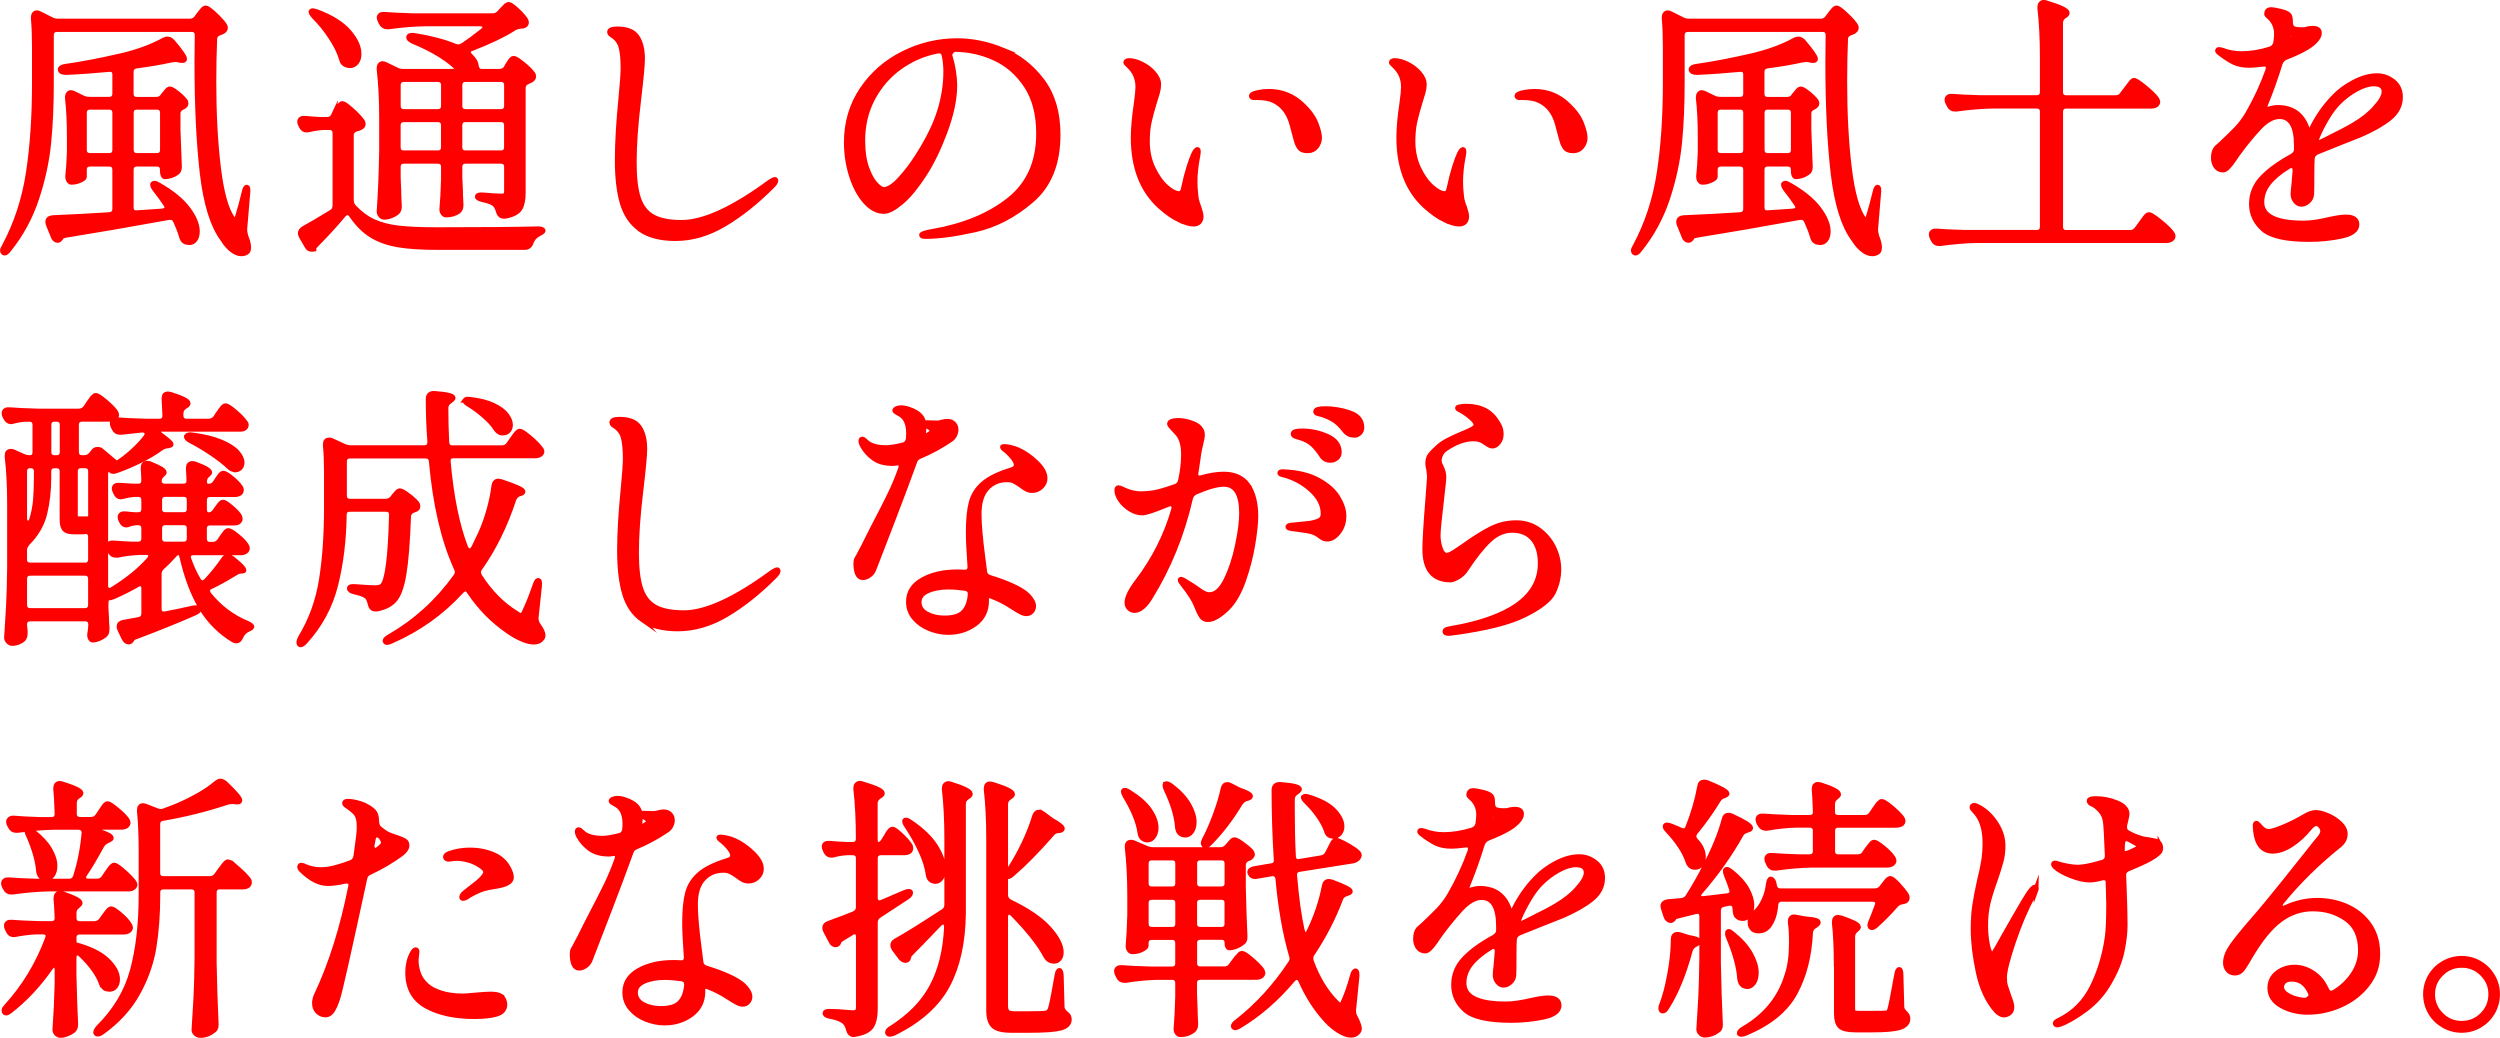
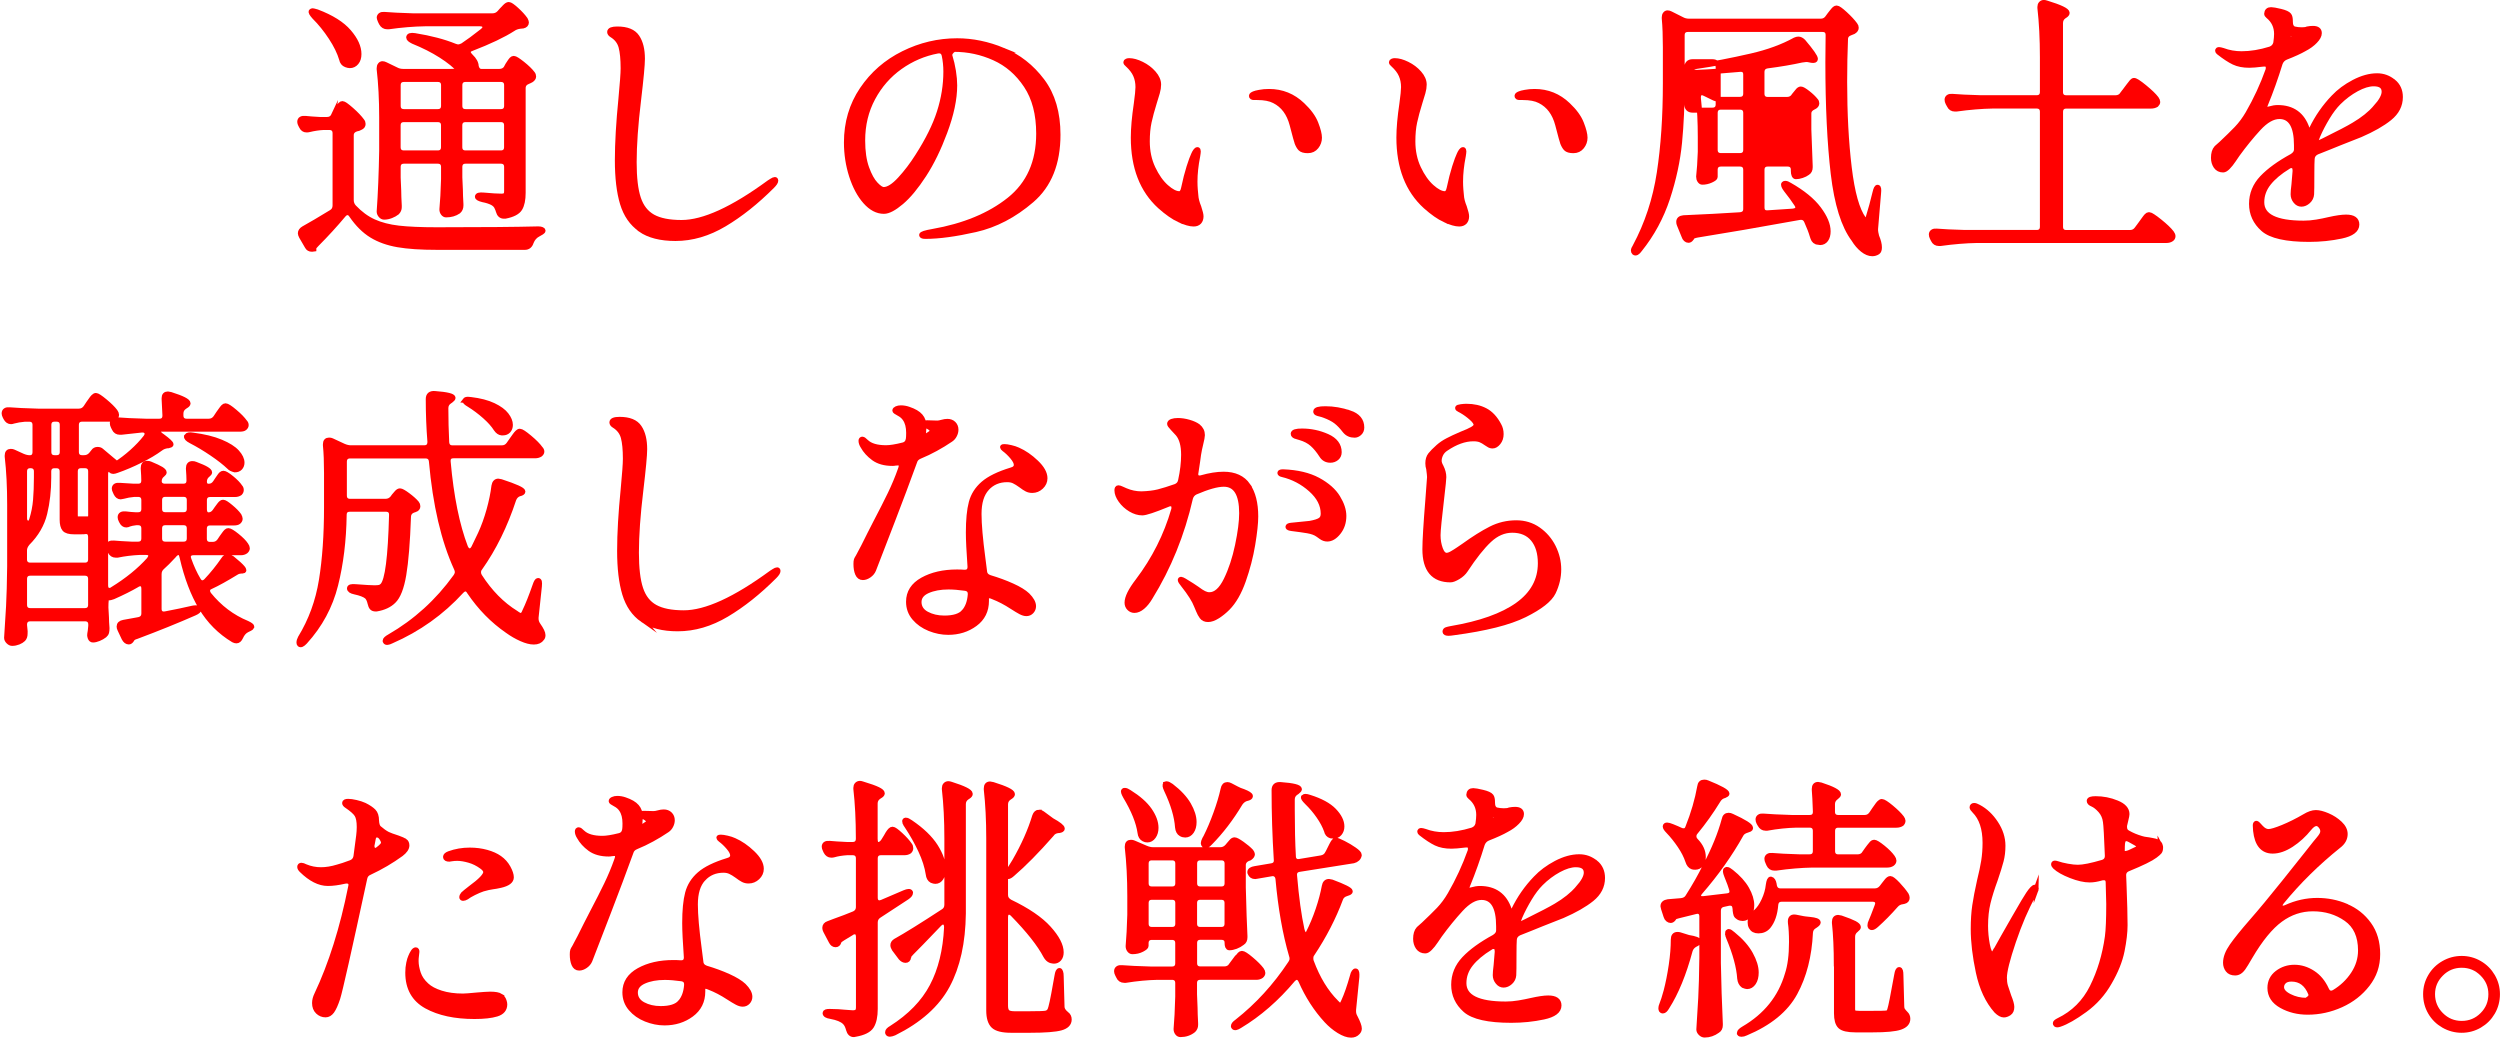
<svg xmlns="http://www.w3.org/2000/svg" id="_レイヤー_2" data-name="レイヤー 2" viewBox="0 0 499.09 207.18">
  <defs>
    <style>
      .cls-1 {
        fill: red;
        stroke: red;
        stroke-miterlimit: 10;
      }
    </style>
  </defs>
  <g id="text">
    <g>
-       <path class="cls-1" d="m39.27,3.52l.44-.6c.11-.15.27-.35.47-.6.2-.26.37-.44.49-.55.13-.11.27-.17.41-.17.26,0,.82.39,1.68,1.18.86.79,1.53,1.51,2.01,2.17.15.18.22.38.22.6,0,.29-.18.55-.55.77l-.55.22c-.66.22-1.01.62-1.04,1.21-.11,2.68-.17,5.54-.17,8.58,0,6.34.3,12.04.91,17.1s1.57,8.49,2.89,10.29c.18.26.33.38.44.38s.26-.2.44-.6c.51-1.65.97-3.34,1.38-5.06.18-.77.37-1.12.55-1.05.18.04.24.42.16,1.16l-.6,7.15v.27c0,.22.07.62.22,1.21.37.88.55,1.61.55,2.2,0,.48-.11.79-.33.94-.33.22-.7.33-1.1.33-.62,0-1.27-.27-1.93-.8-.66-.53-1.25-1.22-1.76-2.06-2.02-2.68-3.38-7.05-4.1-13.12-.71-6.07-1.07-13.48-1.07-22.25l.05-5.39c0-.77-.38-1.15-1.15-1.15H11.39c-.37,0-.65.1-.85.3-.2.2-.3.49-.3.85v9.62c0,4.25-.17,8.19-.52,11.8-.35,3.61-1.15,7.32-2.39,11.11-1.25,3.79-3.1,7.21-5.55,10.26-.44.62-.81.82-1.1.6-.11-.11-.17-.24-.17-.38,0-.22.11-.5.33-.83,2.42-4.51,4.03-9.41,4.84-14.71.81-5.3,1.21-11.25,1.21-17.85v-7.21c0-2.24-.07-4.16-.22-5.77v-.22c0-.26.06-.47.19-.63.13-.17.28-.25.47-.25s.39.06.6.17l2.31,1.16c.4.22.88.33,1.43.33h26.23c.59,0,1.04-.24,1.38-.71Zm-6.71,15.56l.22-.27c.11-.11.27-.31.49-.6.22-.29.44-.44.66-.44.26,0,.72.27,1.4.8.68.53,1.2,1.04,1.57,1.51.15.15.22.33.22.55,0,.29-.18.53-.55.72l-.11.05c-.62.29-.93.71-.93,1.27v3.19c.11,3.23.2,5.65.27,7.26v.28c0,.51-.18.88-.55,1.1-.29.22-.66.4-1.1.55-.44.15-.84.22-1.21.22-.15,0-.27-.1-.36-.3-.09-.2-.14-.49-.14-.85v-.22c0-.37-.1-.65-.3-.85-.2-.2-.49-.3-.85-.3h-3.96c-.37,0-.65.1-.85.3s-.3.49-.3.85v7.48c0,.81.4,1.17,1.21,1.1l4.95-.33c.66-.07.99-.33.99-.77,0-.18-.09-.4-.27-.66-.55-.84-1.25-1.8-2.09-2.86-.22-.29-.37-.54-.44-.74-.07-.2-.07-.34,0-.41s.17-.11.27-.11c.26,0,.55.11.88.33,2.64,1.5,4.58,3.09,5.83,4.76,1.25,1.67,1.87,3.16,1.87,4.48,0,.7-.15,1.25-.44,1.65-.29.4-.68.6-1.15.6-.11,0-.35-.04-.72-.11-.26-.11-.44-.26-.55-.44-.11-.18-.22-.46-.33-.83-.22-.77-.59-1.72-1.1-2.86-.26-.62-.73-.88-1.43-.77-8.1,1.47-14.91,2.64-20.41,3.52-.59.11-.94.26-1.04.44,0,.07-.05.17-.17.27-.15.22-.33.33-.55.33-.18,0-.36-.07-.52-.22-.17-.15-.28-.35-.36-.6l-.94-2.31c-.07-.15-.11-.33-.11-.55,0-.48.31-.75.94-.82,4.25-.18,8.01-.39,11.28-.6.77-.07,1.15-.46,1.15-1.16v-7.81c0-.37-.1-.65-.3-.85-.2-.2-.49-.3-.85-.3h-3.8c-.37,0-.65.1-.85.3s-.3.49-.3.85v1.43c0,.18-.28.4-.85.66-.57.26-1.15.38-1.73.38-.18,0-.35-.11-.5-.33-.15-.22-.22-.48-.22-.77.15-1.32.26-2.97.33-4.95v-3.02c0-2.93-.13-5.5-.38-7.7v-.22c0-.26.06-.47.19-.63.13-.17.28-.25.47-.25s.38.06.6.17l1.7.83c.4.22.88.33,1.43.33h3.91c.37,0,.65-.1.85-.3.2-.2.3-.49.3-.85v-3.79c0-.4-.11-.69-.33-.85-.22-.17-.51-.23-.88-.19-3.12.29-5.96.5-8.52.6-.73,0-1.12-.18-1.16-.55v-.05c0-.29.37-.5,1.1-.6,3.15-.44,6.8-1.14,10.94-2.09,3.34-.77,6.23-1.83,8.69-3.19.26-.11.48-.17.66-.17.33,0,.66.17.99.5,1.61,1.91,2.42,3.06,2.42,3.47,0,.26-.26.35-.77.27l-.55-.11c-.11-.04-.29-.05-.55-.05-.15,0-.44.04-.88.11-1.98.44-4.25.83-6.82,1.16-.73.11-1.1.53-1.1,1.26v4.29c0,.37.1.65.3.85.2.2.49.3.85.3h3.85c.59,0,1.04-.24,1.38-.72Zm-15.43,2.61c-.2.2-.3.49-.3.85v7.37c0,.37.1.65.3.85.2.2.49.3.85.3h3.8c.37,0,.65-.1.85-.3.2-.2.3-.49.3-.85v-7.37c0-.37-.1-.65-.3-.85-.2-.2-.49-.3-.85-.3h-3.8c-.37,0-.65.1-.85.3Zm15.02,9.07c.2-.2.3-.49.3-.85v-7.37c0-.37-.1-.65-.3-.85-.2-.2-.49-.3-.85-.3h-3.96c-.37,0-.65.1-.85.3s-.3.49-.3.85v7.37c0,.37.1.65.3.85.2.2.49.3.85.3h3.96c.37,0,.65-.1.85-.3Z" />
      <path class="cls-1" d="m66.6,23.05l.44-.77c.11-.15.26-.38.44-.69.18-.31.34-.54.47-.69.13-.15.27-.22.41-.22.26,0,.85.41,1.79,1.24.94.83,1.64,1.57,2.12,2.23.15.18.22.39.22.6,0,.33-.18.57-.55.72-.26.15-.51.24-.77.27-.7.22-1.05.64-1.05,1.26v12.93c0,.55.18,1.03.55,1.43,1.21,1.28,2.52,2.25,3.93,2.89,1.41.64,3.07,1.07,4.98,1.29,1.91.22,4.46.33,7.65.33,9.17,0,15.84-.06,20.02-.17h.28c.26,0,.47.04.63.11.17.07.25.15.25.22,0,.11-.09.22-.27.33-.18.11-.4.24-.66.38-.66.33-1.14.86-1.43,1.6-.22.7-.64,1.04-1.26,1.04h-17.55c-3.19,0-5.79-.17-7.81-.52-2.02-.35-3.76-.97-5.23-1.87-1.47-.9-2.81-2.23-4.02-3.99-.22-.37-.5-.55-.83-.55-.26,0-.51.15-.77.44-1.65,1.98-3.43,3.92-5.33,5.83-.4.4-.6.66-.6.77v.22l-.38.05c-.44,0-.75-.18-.94-.55l-1.15-1.98c-.15-.29-.22-.51-.22-.66,0-.37.22-.68.66-.94,1.39-.77,3.23-1.85,5.5-3.24.51-.29.77-.75.77-1.38v-14.41c0-.37-.1-.65-.3-.85-.2-.2-.49-.3-.85-.3h-1.15c-.88.04-1.85.18-2.92.44-.11.04-.27.05-.5.05-.44,0-.77-.24-.99-.71l-.17-.33c-.11-.22-.17-.4-.17-.55,0-.29.1-.5.3-.6.2-.11.49-.15.85-.11.66.07,1.65.15,2.97.22h1.26c.66,0,1.12-.27,1.38-.83Zm-4.45-20.79c.07-.07.16-.11.27-.11.07,0,.37.07.88.22,2.9,1.1,5.01,2.43,6.35,3.99,1.34,1.56,2.01,3.03,2.01,4.43,0,.7-.17,1.26-.52,1.68-.35.42-.78.63-1.29.63-.22,0-.48-.06-.77-.17-.48-.18-.77-.55-.88-1.1-.4-1.36-1.11-2.81-2.12-4.35-1.01-1.54-2.12-2.92-3.33-4.12-.55-.62-.75-.99-.6-1.1Zm38.94,11.22l.27-.5c.07-.11.19-.29.36-.55.17-.26.31-.45.44-.58s.27-.19.41-.19c.26,0,.83.36,1.73,1.07.9.72,1.57,1.37,2.01,1.95.15.18.22.39.22.6,0,.26-.17.5-.5.71-.11.07-.22.13-.33.17-.11.04-.2.07-.27.11-.66.26-.99.7-.99,1.32v20.9c0,1.39-.22,2.45-.66,3.16s-1.41,1.22-2.92,1.51h-.27c-.55,0-.92-.33-1.1-.99-.04-.18-.13-.42-.27-.71-.15-.4-.46-.73-.94-.99-.51-.26-1.14-.46-1.87-.6-.73-.18-1.1-.38-1.1-.6,0-.29.4-.4,1.21-.33,1.61.15,2.8.22,3.57.22.4,0,.68-.07.83-.22s.22-.42.22-.82v-4.79c0-.37-.1-.65-.3-.85-.2-.2-.49-.3-.85-.3h-7.04c-.37,0-.65.1-.85.3s-.3.49-.3.85v2.09l.11,2.48c0,.73.04,1.69.11,2.86v.28c0,.48-.17.86-.5,1.15-.7.48-1.52.71-2.47.71-.22,0-.41-.11-.58-.33-.17-.22-.25-.48-.25-.77.15-1.58.26-3.59.33-6.05v-2.42c0-.37-.1-.65-.3-.85-.2-.2-.49-.3-.85-.3h-6.76c-.37,0-.65.1-.85.3s-.3.49-.3.85v2.15l.11,2.58c0,.73.04,1.72.11,2.97v.33c0,.4-.15.75-.44,1.05-.33.26-.72.48-1.18.66-.46.18-.93.28-1.4.28-.26,0-.49-.12-.69-.36-.2-.24-.3-.49-.3-.74.26-3.63.42-7.68.5-12.16v-6.65c0-3.56-.17-6.77-.5-9.62v-.22c0-.26.06-.47.19-.63.13-.17.28-.25.47-.25s.38.06.6.17l2.15,1.04c.4.22.88.33,1.43.33h9.35l1.98-.06-.05-.05c-.92-1.03-2.18-2.05-3.8-3.08-1.61-1.03-3.46-1.96-5.55-2.81-.59-.29-.88-.55-.88-.77,0-.37.4-.5,1.21-.38,3.15.51,5.81,1.21,7.97,2.09.29.11.53.17.72.17.22,0,.51-.09.88-.27,1.06-.7,2.38-1.67,3.96-2.92.33-.29.5-.55.5-.77,0-.18-.09-.34-.27-.47-.18-.13-.42-.19-.72-.19h-11c-2.31.04-4.73.24-7.26.6h-.27c-.51,0-.9-.24-1.16-.71l-.22-.44c-.15-.37-.22-.59-.22-.66,0-.22.09-.39.27-.52.18-.13.44-.17.77-.14,1.25.11,3.14.2,5.67.28h15.9c.55,0,1.01-.2,1.38-.6l.44-.5c.11-.11.32-.33.63-.66.31-.33.58-.5.8-.5.26,0,.76.34,1.51,1.02.75.68,1.35,1.33,1.79,1.95.15.29.22.5.22.6,0,.37-.22.6-.66.71l-.6.06c-.55.07-1.01.24-1.38.5-1.94,1.25-4.71,2.57-8.31,3.96-.44.15-.66.38-.66.71,0,.22.17.5.49.83.73.7,1.1,1.38,1.1,2.03.18.66.53.99,1.04.99h3.58c.62,0,1.1-.26,1.43-.77Zm-12.84,8.5c.2-.2.3-.49.3-.85v-4.12c0-.37-.1-.65-.3-.85-.2-.2-.49-.3-.85-.3h-6.76c-.37,0-.65.1-.85.3s-.3.49-.3.85v4.12c0,.37.1.65.3.85.2.2.49.3.85.3h6.76c.37,0,.65-.1.85-.3Zm-8.47,2.2c-.2.2-.3.49-.3.85v4.35c0,.37.1.65.3.85.2.2.49.3.85.3h6.76c.37,0,.65-.1.85-.3s.3-.49.3-.85v-4.35c0-.37-.1-.65-.3-.85-.2-.2-.49-.3-.85-.3h-6.76c-.37,0-.65.1-.85.3Zm21.06-2.2c.2-.2.3-.49.3-.85v-4.12c0-.37-.1-.65-.3-.85-.2-.2-.49-.3-.85-.3h-7.04c-.37,0-.65.1-.85.3s-.3.49-.3.85v4.12c0,.37.1.65.3.85.2.2.49.3.85.3h7.04c.37,0,.65-.1.85-.3Zm-8.75,2.2c-.2.2-.3.49-.3.85v4.35c0,.37.1.65.3.85.2.2.49.3.85.3h7.04c.37,0,.65-.1.85-.3.2-.2.3-.49.3-.85v-4.35c0-.37-.1-.65-.3-.85-.2-.2-.49-.3-.85-.3h-7.04c-.37,0-.65.1-.85.3Z" />
      <path class="cls-1" d="m127.85,45.79c-1.71-1.19-2.9-2.92-3.58-5.17-.68-2.25-1.02-5.12-1.02-8.61s.24-7.57.71-12.27c.29-3.08.44-5.12.44-6.1,0-1.83-.14-3.25-.41-4.26-.27-1.01-.89-1.81-1.84-2.39-.29-.18-.44-.38-.44-.6,0-.4.51-.6,1.54-.6,1.91,0,3.22.53,3.93,1.6.72,1.06,1.07,2.51,1.07,4.35,0,1.21-.26,3.96-.77,8.25-.59,4.88-.88,9-.88,12.38,0,3.12.28,5.53.85,7.23.57,1.71,1.53,2.93,2.89,3.69,1.36.75,3.26,1.13,5.72,1.13,4.4,0,10.23-2.66,17.49-7.98.07-.04.25-.15.52-.33.28-.18.49-.27.63-.27.11,0,.17.07.17.22,0,.26-.24.62-.72,1.1-3.15,3.15-6.33,5.68-9.54,7.59-3.21,1.91-6.46,2.86-9.76,2.86-2.97,0-5.31-.6-7.01-1.79Z" />
      <path class="cls-1" d="m200.27,10.04c3.08,1.27,5.67,3.3,7.78,6.1,2.11,2.81,3.16,6.39,3.16,10.75,0,5.72-1.75,10.08-5.25,13.09-3.5,3.01-7.24,4.96-11.22,5.86-3.98.9-7.31,1.35-9.98,1.35-.51,0-.77-.09-.77-.27,0-.22.73-.46,2.2-.71,6.27-1.1,11.37-3.21,15.29-6.33,3.92-3.12,5.88-7.52,5.88-13.2,0-3.89-.83-7.09-2.5-9.6-1.67-2.51-3.79-4.35-6.35-5.5-2.57-1.16-5.24-1.73-8.03-1.73-.29.15-.52.35-.69.6-.17.26-.21.51-.14.77.29.92.52,1.91.69,2.97.17,1.06.25,2.02.25,2.86,0,2.71-.66,5.83-1.98,9.35-1.21,3.26-2.59,6.1-4.15,8.5-1.56,2.4-3.06,4.22-4.51,5.45-1.45,1.23-2.61,1.84-3.49,1.84-1.32,0-2.56-.65-3.71-1.95-1.15-1.3-2.07-3.02-2.75-5.14-.68-2.13-1.02-4.35-1.02-6.66,0-3.96,1.04-7.49,3.13-10.59,2.09-3.1,4.84-5.49,8.25-7.18,3.41-1.69,6.98-2.53,10.73-2.53,3.04,0,6.1.63,9.19,1.9Zm-11.77,1.02c-.15-.7-.59-.99-1.32-.88-2.71.51-5.21,1.58-7.48,3.19-2.27,1.61-4.09,3.69-5.44,6.21-1.36,2.53-2.04,5.35-2.04,8.47,0,2.2.27,4.03.8,5.5.53,1.47,1.13,2.55,1.79,3.24.66.7,1.19,1.05,1.6,1.05.92,0,2.01-.69,3.27-2.06s2.43-2.91,3.49-4.59c2.05-3.19,3.51-6.13,4.37-8.83.86-2.69,1.29-5.38,1.29-8.06,0-1.14-.11-2.22-.33-3.25Z" />
      <path class="cls-1" d="m235.43,43.9c-1.17-.55-2.46-1.45-3.85-2.69-3.56-3.23-5.33-7.81-5.33-13.75,0-1.83.2-4.09.6-6.77.22-1.61.33-2.71.33-3.3,0-.88-.16-1.68-.47-2.39-.31-.72-.85-1.42-1.62-2.12-.22-.18-.33-.33-.33-.44s.07-.19.22-.25c.15-.06.29-.08.44-.08.73,0,1.57.23,2.5.69.94.46,1.73,1.06,2.39,1.81.66.75.99,1.51.99,2.28,0,.48-.08,1.02-.25,1.62s-.36,1.24-.58,1.9c-.48,1.54-.83,2.86-1.07,3.96-.24,1.1-.36,2.38-.36,3.85,0,1.98.38,3.77,1.13,5.36.75,1.59,1.63,2.84,2.64,3.74,1.01.9,1.88,1.35,2.61,1.35.44,0,.73-.38.88-1.15.33-1.58.69-2.97,1.07-4.18.39-1.21.69-2.04.91-2.48.11-.26.24-.49.38-.69.15-.2.27-.3.39-.3s.17.11.17.33c0,.18-.04.49-.11.93-.37,1.87-.55,3.58-.55,5.12,0,.55.02,1.07.06,1.57.04.5.07.89.11,1.18.04.7.24,1.48.6,2.36.29.88.44,1.49.44,1.82,0,.48-.13.85-.38,1.13-.26.27-.62.41-1.1.41-.73,0-1.69-.28-2.86-.83Zm24.17-14.25c-.27-.29-.5-.7-.69-1.21-.04-.07-.36-1.26-.96-3.55-.6-2.29-1.79-3.88-3.55-4.76-.84-.44-1.98-.66-3.41-.66h-.66c-.33,0-.5-.11-.5-.33,0-.15.18-.29.55-.44.15-.07.5-.17,1.07-.27.57-.11,1.2-.17,1.9-.17,2.57,0,4.79.9,6.66,2.69,1.32,1.25,2.22,2.48,2.69,3.71.48,1.23.71,2.17.71,2.83s-.21,1.26-.63,1.79c-.42.53-.98.8-1.68.8-.73,0-1.24-.15-1.51-.44Z" />
      <path class="cls-1" d="m288.45,43.9c-1.17-.55-2.46-1.45-3.85-2.69-3.56-3.23-5.33-7.81-5.33-13.75,0-1.83.2-4.09.6-6.77.22-1.61.33-2.71.33-3.3,0-.88-.16-1.68-.47-2.39-.31-.72-.85-1.42-1.62-2.12-.22-.18-.33-.33-.33-.44s.07-.19.22-.25c.15-.06.29-.08.44-.08.73,0,1.57.23,2.5.69.94.46,1.73,1.06,2.39,1.81.66.75.99,1.51.99,2.28,0,.48-.08,1.02-.25,1.62s-.36,1.24-.58,1.9c-.48,1.54-.83,2.86-1.07,3.96-.24,1.1-.36,2.38-.36,3.85,0,1.98.38,3.77,1.13,5.36.75,1.59,1.63,2.84,2.64,3.74,1.01.9,1.88,1.35,2.61,1.35.44,0,.73-.38.88-1.15.33-1.58.69-2.97,1.07-4.18.39-1.21.69-2.04.91-2.48.11-.26.24-.49.38-.69.15-.2.27-.3.39-.3s.17.11.17.33c0,.18-.04.49-.11.93-.37,1.87-.55,3.58-.55,5.12,0,.55.02,1.07.06,1.57.04.5.07.89.11,1.18.04.7.24,1.48.6,2.36.29.88.44,1.49.44,1.82,0,.48-.13.85-.38,1.13-.26.27-.62.41-1.1.41-.73,0-1.69-.28-2.86-.83Zm24.17-14.25c-.27-.29-.5-.7-.69-1.21-.04-.07-.36-1.26-.96-3.55-.6-2.29-1.79-3.88-3.55-4.76-.84-.44-1.98-.66-3.41-.66h-.66c-.33,0-.5-.11-.5-.33,0-.15.18-.29.55-.44.15-.07.5-.17,1.07-.27.57-.11,1.2-.17,1.9-.17,2.57,0,4.79.9,6.66,2.69,1.32,1.25,2.22,2.48,2.69,3.71.48,1.23.71,2.17.71,2.83s-.21,1.26-.63,1.79c-.42.53-.98.8-1.68.8-.73,0-1.24-.15-1.51-.44Z" />
-       <path class="cls-1" d="m364.85,3.52l.44-.6c.11-.15.27-.35.47-.6.2-.26.37-.44.49-.55.13-.11.27-.17.41-.17.26,0,.82.39,1.68,1.18.86.79,1.53,1.51,2.01,2.17.15.18.22.38.22.6,0,.29-.18.55-.55.77l-.55.22c-.66.22-1.01.62-1.04,1.21-.11,2.68-.17,5.54-.17,8.58,0,6.34.3,12.04.91,17.1s1.57,8.49,2.89,10.29c.18.26.33.38.44.38s.26-.2.44-.6c.51-1.65.97-3.34,1.38-5.06.18-.77.37-1.12.55-1.05.18.04.24.42.16,1.16l-.6,7.15v.27c0,.22.07.62.22,1.21.37.88.55,1.61.55,2.2,0,.48-.11.79-.33.94-.33.22-.7.33-1.1.33-.62,0-1.27-.27-1.93-.8-.66-.53-1.25-1.22-1.76-2.06-2.02-2.68-3.38-7.05-4.1-13.12-.71-6.07-1.07-13.48-1.07-22.25l.05-5.39c0-.77-.38-1.15-1.15-1.15h-26.84c-.37,0-.65.1-.85.3-.2.2-.3.49-.3.85v9.62c0,4.25-.17,8.19-.52,11.8-.35,3.61-1.15,7.32-2.39,11.11-1.25,3.79-3.1,7.21-5.55,10.26-.44.62-.81.82-1.1.6-.11-.11-.17-.24-.17-.38,0-.22.11-.5.33-.83,2.42-4.51,4.03-9.41,4.84-14.71.81-5.3,1.21-11.25,1.21-17.85v-7.21c0-2.24-.07-4.16-.22-5.77v-.22c0-.26.06-.47.19-.63.13-.17.28-.25.47-.25s.39.06.6.17l2.31,1.16c.4.22.88.33,1.43.33h26.23c.59,0,1.04-.24,1.38-.71Zm-6.71,15.56l.22-.27c.11-.11.27-.31.49-.6.22-.29.44-.44.66-.44.26,0,.72.27,1.4.8.68.53,1.2,1.04,1.57,1.51.15.15.22.33.22.55,0,.29-.18.53-.55.72l-.11.05c-.62.29-.93.71-.93,1.27v3.19c.11,3.23.2,5.65.27,7.26v.28c0,.51-.18.88-.55,1.1-.29.22-.66.4-1.1.55-.44.15-.84.22-1.21.22-.15,0-.27-.1-.36-.3-.09-.2-.14-.49-.14-.85v-.22c0-.37-.1-.65-.3-.85-.2-.2-.49-.3-.85-.3h-3.96c-.37,0-.65.1-.85.3s-.3.49-.3.85v7.48c0,.81.4,1.17,1.21,1.1l4.95-.33c.66-.07.99-.33.99-.77,0-.18-.09-.4-.27-.66-.55-.84-1.25-1.8-2.09-2.86-.22-.29-.37-.54-.44-.74-.07-.2-.07-.34,0-.41s.17-.11.27-.11c.26,0,.55.11.88.33,2.64,1.5,4.58,3.09,5.83,4.76,1.25,1.67,1.87,3.16,1.87,4.48,0,.7-.15,1.25-.44,1.65-.29.4-.68.6-1.15.6-.11,0-.35-.04-.72-.11-.26-.11-.44-.26-.55-.44-.11-.18-.22-.46-.33-.83-.22-.77-.59-1.72-1.1-2.86-.26-.62-.73-.88-1.43-.77-8.1,1.47-14.91,2.64-20.41,3.52-.59.11-.94.26-1.04.44,0,.07-.05.17-.17.27-.15.22-.33.33-.55.33-.18,0-.36-.07-.52-.22-.17-.15-.28-.35-.36-.6l-.94-2.31c-.07-.15-.11-.33-.11-.55,0-.48.31-.75.94-.82,4.25-.18,8.01-.39,11.28-.6.77-.07,1.15-.46,1.15-1.16v-7.81c0-.37-.1-.65-.3-.85-.2-.2-.49-.3-.85-.3h-3.8c-.37,0-.65.1-.85.3s-.3.49-.3.85v1.43c0,.18-.28.4-.85.66-.57.26-1.15.38-1.73.38-.18,0-.35-.11-.5-.33-.15-.22-.22-.48-.22-.77.15-1.32.26-2.97.33-4.95v-3.02c0-2.93-.13-5.5-.38-7.7v-.22c0-.26.06-.47.19-.63.13-.17.28-.25.47-.25s.38.06.6.17l1.7.83c.4.22.88.33,1.43.33h3.91c.37,0,.65-.1.85-.3.2-.2.3-.49.3-.85v-3.79c0-.4-.11-.69-.33-.85-.22-.17-.51-.23-.88-.19-3.12.29-5.96.5-8.52.6-.73,0-1.12-.18-1.16-.55v-.05c0-.29.37-.5,1.1-.6,3.15-.44,6.8-1.14,10.94-2.09,3.34-.77,6.23-1.83,8.69-3.19.26-.11.48-.17.66-.17.33,0,.66.17.99.5,1.61,1.91,2.42,3.06,2.42,3.47,0,.26-.26.35-.77.27l-.55-.11c-.11-.04-.29-.05-.55-.05-.15,0-.44.04-.88.11-1.98.44-4.25.83-6.82,1.16-.73.11-1.1.53-1.1,1.26v4.29c0,.37.1.65.3.85.2.2.49.3.85.3h3.85c.59,0,1.04-.24,1.38-.72Zm-15.43,2.61c-.2.2-.3.49-.3.85v7.37c0,.37.1.65.3.85.2.2.49.3.85.3h3.8c.37,0,.65-.1.85-.3.2-.2.3-.49.3-.85v-7.37c0-.37-.1-.65-.3-.85-.2-.2-.49-.3-.85-.3h-3.8c-.37,0-.65.1-.85.3Zm15.02,9.07c.2-.2.3-.49.3-.85v-7.37c0-.37-.1-.65-.3-.85-.2-.2-.49-.3-.85-.3h-3.96c-.37,0-.65.1-.85.3s-.3.49-.3.85v7.37c0,.37.1.65.3.85.2.2.49.3.85.3h3.96c.37,0,.65-.1.85-.3Z" />
+       <path class="cls-1" d="m364.85,3.52l.44-.6c.11-.15.27-.35.47-.6.2-.26.37-.44.49-.55.13-.11.27-.17.41-.17.26,0,.82.39,1.68,1.18.86.79,1.53,1.51,2.01,2.17.15.18.22.38.22.6,0,.29-.18.55-.55.77l-.55.22c-.66.22-1.01.62-1.04,1.21-.11,2.68-.17,5.54-.17,8.58,0,6.34.3,12.04.91,17.1s1.57,8.49,2.89,10.29c.18.26.33.38.44.38s.26-.2.44-.6c.51-1.65.97-3.34,1.38-5.06.18-.77.37-1.12.55-1.05.18.04.24.42.16,1.16l-.6,7.15v.27c0,.22.07.62.22,1.21.37.88.55,1.61.55,2.2,0,.48-.11.79-.33.94-.33.22-.7.33-1.1.33-.62,0-1.27-.27-1.93-.8-.66-.53-1.25-1.22-1.76-2.06-2.02-2.68-3.38-7.05-4.1-13.12-.71-6.07-1.07-13.48-1.07-22.25l.05-5.39c0-.77-.38-1.15-1.15-1.15h-26.84c-.37,0-.65.1-.85.3-.2.2-.3.49-.3.85v9.62c0,4.25-.17,8.19-.52,11.8-.35,3.61-1.15,7.32-2.39,11.11-1.25,3.79-3.1,7.21-5.55,10.26-.44.62-.81.82-1.1.6-.11-.11-.17-.24-.17-.38,0-.22.11-.5.33-.83,2.42-4.51,4.03-9.41,4.84-14.71.81-5.3,1.21-11.25,1.21-17.85v-7.21c0-2.24-.07-4.16-.22-5.77v-.22c0-.26.06-.47.19-.63.13-.17.28-.25.47-.25s.39.06.6.17l2.31,1.16c.4.22.88.33,1.43.33h26.23c.59,0,1.04-.24,1.38-.71Zm-6.71,15.56l.22-.27c.11-.11.27-.31.49-.6.22-.29.44-.44.66-.44.26,0,.72.27,1.4.8.68.53,1.2,1.04,1.57,1.51.15.15.22.33.22.55,0,.29-.18.53-.55.72l-.11.05c-.62.29-.93.71-.93,1.27v3.19c.11,3.23.2,5.65.27,7.26v.28c0,.51-.18.88-.55,1.1-.29.22-.66.4-1.1.55-.44.15-.84.22-1.21.22-.15,0-.27-.1-.36-.3-.09-.2-.14-.49-.14-.85v-.22c0-.37-.1-.65-.3-.85-.2-.2-.49-.3-.85-.3h-3.96c-.37,0-.65.1-.85.3s-.3.49-.3.85v7.48c0,.81.4,1.17,1.21,1.1l4.95-.33c.66-.07.99-.33.99-.77,0-.18-.09-.4-.27-.66-.55-.84-1.25-1.8-2.09-2.86-.22-.29-.37-.54-.44-.74-.07-.2-.07-.34,0-.41s.17-.11.27-.11c.26,0,.55.11.88.33,2.64,1.5,4.58,3.09,5.83,4.76,1.25,1.67,1.87,3.16,1.87,4.48,0,.7-.15,1.25-.44,1.65-.29.4-.68.6-1.15.6-.11,0-.35-.04-.72-.11-.26-.11-.44-.26-.55-.44-.11-.18-.22-.46-.33-.83-.22-.77-.59-1.72-1.1-2.86-.26-.62-.73-.88-1.43-.77-8.1,1.47-14.91,2.64-20.41,3.52-.59.11-.94.26-1.04.44,0,.07-.05.17-.17.27-.15.22-.33.33-.55.33-.18,0-.36-.07-.52-.22-.17-.15-.28-.35-.36-.6l-.94-2.31c-.07-.15-.11-.33-.11-.55,0-.48.31-.75.94-.82,4.25-.18,8.01-.39,11.28-.6.77-.07,1.15-.46,1.15-1.16v-7.81c0-.37-.1-.65-.3-.85-.2-.2-.49-.3-.85-.3h-3.8c-.37,0-.65.1-.85.3s-.3.49-.3.85v1.43c0,.18-.28.4-.85.66-.57.26-1.15.38-1.73.38-.18,0-.35-.11-.5-.33-.15-.22-.22-.48-.22-.77.15-1.32.26-2.97.33-4.95v-3.02c0-2.93-.13-5.5-.38-7.7v-.22c0-.26.06-.47.19-.63.13-.17.28-.25.47-.25s.38.06.6.17l1.7.83c.4.22.88.33,1.43.33h3.91c.37,0,.65-.1.85-.3.2-.2.3-.49.3-.85v-3.79c0-.4-.11-.69-.33-.85-.22-.17-.51-.23-.88-.19-3.12.29-5.96.5-8.52.6-.73,0-1.12-.18-1.16-.55v-.05c0-.29.37-.5,1.1-.6,3.15-.44,6.8-1.14,10.94-2.09,3.34-.77,6.23-1.83,8.69-3.19.26-.11.48-.17.66-.17.33,0,.66.17.99.5,1.61,1.91,2.42,3.06,2.42,3.47,0,.26-.26.35-.77.27l-.55-.11c-.11-.04-.29-.05-.55-.05-.15,0-.44.04-.88.11-1.98.44-4.25.83-6.82,1.16-.73.11-1.1.53-1.1,1.26v4.29c0,.37.1.65.3.85.2.2.49.3.85.3h3.85c.59,0,1.04-.24,1.38-.72Zm-15.43,2.61c-.2.2-.3.49-.3.85v7.37c0,.37.1.65.3.85.2.2.49.3.85.3h3.8c.37,0,.65-.1.85-.3.2-.2.3-.49.3-.85v-7.37c0-.37-.1-.65-.3-.85-.2-.2-.49-.3-.85-.3h-3.8c-.37,0-.65.1-.85.3Zc.2-.2.3-.49.3-.85v-7.37c0-.37-.1-.65-.3-.85-.2-.2-.49-.3-.85-.3h-3.96c-.37,0-.65.1-.85.3s-.3.49-.3.85v7.37c0,.37.1.65.3.85.2.2.49.3.85.3h3.96c.37,0,.65-.1.85-.3Z" />
      <path class="cls-1" d="m423.72,18.81l.72-.99c.15-.18.34-.44.58-.77.24-.33.43-.58.58-.74.15-.17.29-.25.44-.25.29,0,.99.45,2.09,1.35,1.1.9,1.89,1.66,2.36,2.28.18.26.27.48.27.66s-.09.37-.27.55c-.29.18-.66.28-1.1.28h-16.88c-.37,0-.65.1-.85.3s-.3.49-.3.85v22.94c0,.37.1.65.3.85.2.2.49.3.85.3h12.71c.59,0,1.04-.24,1.38-.71l.77-1.04c.15-.18.34-.45.58-.8.24-.35.44-.6.6-.77.17-.17.32-.25.47-.25.29,0,1,.45,2.12,1.35,1.12.9,1.92,1.66,2.39,2.28.18.26.28.48.28.66,0,.26-.11.46-.33.6-.26.18-.59.27-.99.27h-37.84c-2.24.04-4.66.24-7.26.6h-.33c-.51,0-.88-.24-1.1-.71l-.22-.44c-.11-.22-.17-.44-.17-.66s.09-.39.28-.52c.18-.13.44-.17.77-.14,1.25.11,3.14.2,5.67.27h14.3c.37,0,.65-.1.85-.3.2-.2.3-.49.3-.85v-22.94c0-.37-.1-.65-.3-.85-.2-.2-.49-.3-.85-.3h-8.75c-2.24.04-4.66.24-7.26.6h-.33c-.51,0-.88-.24-1.1-.72l-.27-.49c-.11-.22-.17-.44-.17-.66s.09-.39.27-.52c.18-.13.44-.17.77-.14,1.25.11,3.13.2,5.67.27h11.17c.37,0,.65-.1.85-.3.2-.2.3-.49.3-.85v-6.93c0-3.67-.17-6.95-.5-9.84v-.22c0-.26.07-.47.22-.63.15-.17.35-.25.6-.25.11,0,.27.04.5.11,2.75.84,4.12,1.5,4.12,1.98,0,.18-.15.37-.44.55l-.17.11c-.48.33-.72.79-.72,1.38v13.75c0,.37.1.65.3.85.2.2.49.3.85.3h9.84c.59,0,1.05-.24,1.38-.71Z" />
      <path class="cls-1" d="m477.8,16.29c.94.77,1.4,1.8,1.4,3.08,0,1.65-.72,3.05-2.15,4.21-1.43,1.16-3.37,2.26-5.83,3.33l-4.18,1.65c-.7.29-1.42.59-2.17.88-.75.29-1.53.6-2.34.93-.59.29-.9.73-.94,1.32-.04.59-.06,1.48-.06,2.69,0,2.6-.02,4.07-.05,4.4-.04.55-.27,1.02-.69,1.4-.42.38-.87.58-1.35.58-.44,0-.83-.2-1.15-.6-.33-.4-.5-.86-.5-1.38,0-.4.05-1.06.17-1.98l.22-2.64v-.11c0-.66-.24-.99-.71-.99-.26,0-.48.07-.66.22-1.69,1.03-2.99,2.12-3.9,3.27-.92,1.16-1.38,2.43-1.38,3.82,0,2.79,2.79,4.18,8.36,4.18.84,0,1.71-.07,2.58-.22.88-.15,1.71-.31,2.48-.5,1.47-.33,2.6-.49,3.41-.49,1.43,0,2.15.49,2.15,1.48,0,1.1-1.03,1.87-3.08,2.31-2.05.44-4.2.66-6.44.66-4.58,0-7.65-.69-9.19-2.06s-2.31-3.05-2.31-5.03.71-3.71,2.12-5.2c1.41-1.48,3.4-2.92,5.97-4.32.59-.37.88-.81.88-1.32v-.83c0-3.85-1.14-5.77-3.41-5.77-1.32,0-2.7.79-4.15,2.36-1.45,1.58-2.85,3.3-4.21,5.17-.11.15-.37.52-.77,1.13-.4.6-.79,1.09-1.16,1.46s-.68.55-.94.55c-.62,0-1.1-.24-1.43-.71-.33-.48-.5-1.04-.5-1.71,0-.88.2-1.54.6-1.98l.99-.88c1.17-1.1,2.18-2.09,3.03-2.97.84-.88,1.59-1.89,2.25-3.02,1.61-2.79,2.95-5.68,4.02-8.69.04-.11.05-.27.05-.5,0-.55-.38-.77-1.15-.66-1.17.15-2.05.22-2.64.22-1.21,0-2.24-.2-3.08-.6-.84-.4-1.85-1.06-3.02-1.98-.15-.11-.22-.22-.22-.33,0-.15.09-.22.28-.22.15,0,.4.06.77.17,1.17.44,2.42.66,3.74.66,1.8,0,3.7-.31,5.72-.94.59-.22.95-.62,1.1-1.21.11-.73.16-1.34.16-1.81,0-1.47-.57-2.66-1.7-3.58-.18-.15-.28-.29-.28-.44.04-.55.33-.82.88-.82.33,0,.95.11,1.87.33.92.22,1.49.48,1.71.77.18.22.27.62.27,1.21v.11c0,.77.26,1.25.77,1.43.48.11.97.17,1.49.17s.9-.05,1.15-.17c.37-.07.73-.11,1.1-.11.84,0,1.27.31,1.27.94,0,.48-.28,1.01-.85,1.6-.57.59-1.27,1.1-2.12,1.54-.88.51-2.13,1.08-3.74,1.71-.51.22-.88.6-1.1,1.16-.88,2.86-1.85,5.59-2.92,8.19-.11.26-.17.46-.17.6,0,.29.15.44.44.44l.5-.11c.62-.18,1.17-.27,1.65-.27,2.97,0,4.93,1.41,5.88,4.23.18.4.33.6.44.6.15,0,.29-.18.44-.55,1.14-2.35,2.6-4.46,4.4-6.33,1.1-1.17,2.46-2.18,4.07-3.02,1.61-.84,3.15-1.27,4.62-1.27,1.21,0,2.28.39,3.22,1.16Zm-20.54-9.74c-.15,0-.31.29-.49.88,0,.59.11.81.33.66l.55-.33c.26-.15.38-.29.38-.44s-.15-.33-.44-.55l-.27-.22h-.06Zm17.02,14.88c1.12-1.26,1.68-2.3,1.68-3.11,0-1.06-.7-1.59-2.09-1.59-.99,0-2.13.35-3.41,1.04-1.28.7-2.48,1.59-3.58,2.69-.77.77-1.52,1.76-2.25,2.97-.73,1.21-1.38,2.44-1.92,3.69l-.66,1.76v.06l.71-.33,1.16-.55c2.97-1.47,4.97-2.51,6-3.14,1.8-1.06,3.25-2.23,4.37-3.49Z" />
      <path class="cls-1" d="m41.42,117.94c0,.18.09.42.27.71,2.13,2.64,4.68,4.56,7.65,5.78.62.29.94.53.94.71-.04.11-.17.22-.38.33-.22.11-.4.2-.55.27-.55.26-.99.75-1.32,1.49-.22.48-.5.71-.83.71-.18,0-.38-.05-.6-.17-2.68-1.61-4.82-3.77-6.44-6.46-1.61-2.7-2.88-6.02-3.79-9.98-.15-.7-.37-1.04-.66-1.04-.37,0-.71.22-1.04.66-.95,1.03-1.71,1.78-2.25,2.25-.44.37-.66.84-.66,1.43v6.93c0,.37.11.64.33.83.22.18.53.24.94.16,1.94-.37,3.78-.75,5.5-1.15.15-.04.35-.05.6-.05.37,0,.57.07.6.22v.05c0,.26-.29.51-.88.77-3.41,1.5-7.26,3.06-11.55,4.67-.55.15-.88.37-.99.66-.18.29-.38.44-.6.44-.37,0-.68-.24-.94-.72l-.83-1.76c-.11-.22-.16-.42-.16-.6,0-.44.29-.72.88-.83.29-.04,1.3-.22,3.02-.55.7-.15,1.04-.57,1.04-1.27v-4.89c0-.66-.24-.99-.71-.99-.26,0-.48.07-.66.22-1.32.77-2.9,1.56-4.73,2.37-.44.15-.7.22-.77.22-.18,0-.33-.09-.44-.28-.07-.11-.14.08-.19.58-.06.49-.08,1.04-.08,1.62l.11,1.98c0,.55.04,1.26.11,2.15,0,.33-.03.6-.08.82-.05.22-.19.42-.41.61-.33.26-.72.48-1.16.66-.44.18-.82.27-1.15.27-.26,0-.44-.15-.55-.44-.07-.22-.11-.38-.11-.49,0-.18.04-.46.11-.83,0-.11.04-.46.11-1.05v-.27c0-.37-.1-.65-.3-.85-.2-.2-.49-.3-.85-.3H6.05c-.37,0-.65.1-.85.3-.2.2-.3.49-.3.85v.11c.11,1.06.15,1.52.11,1.38v.33c0,.48-.13.84-.38,1.1-.22.22-.53.41-.94.58-.4.16-.83.25-1.27.25-.26,0-.5-.12-.74-.36-.24-.24-.36-.49-.36-.74.15-2.16.28-4.26.39-6.3s.18-4.7.22-8v-12.27c0-3.56-.16-6.77-.49-9.62v-.22c0-.55.24-.82.71-.82.22,0,.4.04.55.11l1.82.83c.51.22.99.33,1.43.33.33,0,.59-.1.77-.3.18-.2.27-.49.27-.85v-5.39c0-.37-.1-.65-.3-.85-.2-.2-.49-.3-.85-.3h-.88c-.84.07-1.6.2-2.26.38-.22.07-.38.11-.49.11-.44,0-.79-.24-1.04-.72l-.17-.33c-.11-.22-.17-.42-.17-.6,0-.26.09-.45.27-.58.18-.13.44-.17.77-.14,1.28.11,3.19.2,5.72.27h8.14c.59,0,1.04-.24,1.38-.71l.55-.83c.15-.18.3-.4.47-.66.17-.26.34-.48.52-.66.18-.18.35-.27.5-.27.26,0,.85.38,1.79,1.16.93.77,1.62,1.45,2.06,2.04.18.26.27.48.27.66,0,.22-.11.42-.33.6-.26.18-.59.27-.99.27h-5.55c-.37,0-.65.1-.85.3s-.3.49-.3.85v5.39c0,.37.1.65.3.85.2.2.49.3.85.3h.38c.59,0,1.06-.22,1.43-.66l.44-.55c.18-.29.46-.44.83-.44.33,0,.59.09.77.27l2.09,1.76c.18.15.38.31.6.49.22.18.31.29.27.33l-.11.11c1.1-.7,2.18-1.52,3.25-2.48,1.06-.95,1.98-1.92,2.75-2.91.18-.26.27-.48.27-.66,0-.26-.1-.46-.3-.61-.2-.15-.47-.2-.8-.17-.7.07-2.04.22-4.02.44h-.33c-.51,0-.88-.24-1.1-.71l-.22-.44c-.11-.22-.17-.44-.17-.66s.09-.39.27-.52c.18-.13.44-.17.77-.14,1.25.11,3.14.2,5.67.27h2.64c.77,0,1.15-.39,1.15-1.16l-.16-3.24v-.22c0-.55.26-.82.77-.82.07,0,.26.04.55.11,2.31.73,3.46,1.32,3.46,1.76,0,.18-.17.37-.5.55l-.16.11c-.51.33-.77.79-.77,1.38v.38c0,.37.1.65.3.85.2.2.49.3.85.3h4.4c.59,0,1.04-.24,1.38-.71l.55-.83c.11-.15.27-.37.47-.66.2-.29.38-.51.52-.66.15-.15.29-.22.44-.22.29,0,.91.39,1.84,1.18.94.79,1.6,1.48,2.01,2.06.18.18.27.38.27.61s-.11.42-.33.6c-.18.15-.51.22-.99.22h-16.33c-.04.55.27,1.03.94,1.43,1.14.84,1.71,1.38,1.71,1.6,0,.11-.18.2-.55.28h-.17c-.55.07-1.01.26-1.38.55-1.1.81-2.44,1.61-4.02,2.39-1.58.79-3.15,1.46-4.73,2.01-.29.11-.53.17-.71.17s-.35-.07-.5-.22c-.07-.15-.11-.24-.11-.28,0-.18.09-.31.27-.38l-.17.05c-.66.26-.99.7-.99,1.32v22.28c0,.29.06.53.19.71.13.18.3.28.52.28.26,0,.48-.07.66-.22,2.97-1.83,5.41-3.81,7.31-5.94.22-.29.33-.55.33-.77,0-.44-.33-.66-.99-.66h-1.15c-1.61.07-3.12.26-4.51.55h-.33c-.51,0-.88-.24-1.1-.71l-.22-.44c-.11-.22-.17-.42-.17-.61,0-.22.09-.39.27-.52.18-.13.46-.17.83-.14.81.07,1.98.15,3.52.22h1.32c.37,0,.65-.1.85-.3.2-.2.3-.49.3-.85v-1.98c0-.37-.1-.65-.3-.85-.2-.2-.49-.3-.85-.3h-.38c-.62.07-1.08.17-1.38.28-.22.11-.42.17-.6.17-.4,0-.71-.24-.94-.72l-.11-.22c-.11-.22-.17-.42-.17-.61,0-.51.37-.73,1.1-.66.26.04.59.07.99.11.4.04.71.06.94.06h.55c.37,0,.65-.1.85-.3.2-.2.3-.49.3-.85v-1.76c0-.37-.1-.65-.3-.85-.2-.2-.49-.3-.85-.3h-.77c-.81.07-1.52.2-2.15.38-.29.07-.48.11-.55.11-.4,0-.71-.24-.94-.71l-.17-.38c-.11-.22-.17-.4-.17-.55,0-.51.37-.73,1.1-.66l2.75.17h.88c.77,0,1.16-.38,1.16-1.15,0-.55-.04-1.34-.11-2.37v-.11c0-.62.26-.93.77-.93.26,0,.46.04.61.11,1.06.44,1.8.79,2.2,1.04.4.26.6.48.6.66,0,.11-.11.26-.33.44-.44.33-.66.77-.66,1.32,0,.29.1.53.3.71.2.18.49.28.85.28h3.63c.77,0,1.16-.38,1.16-1.15,0-.59-.04-1.36-.11-2.31v-.11c0-.62.26-.94.77-.94.26,0,.46.04.6.11,1.06.4,1.81.73,2.23.99.42.26.63.48.63.66,0,.11-.11.26-.33.44-.48.37-.71.83-.71,1.38,0,.62.29.94.88.94.55,0,.99-.26,1.32-.77l.33-.5c.11-.15.25-.35.41-.6.17-.26.31-.44.44-.55.13-.11.27-.17.41-.17.29,0,.83.32,1.62.96.79.64,1.37,1.24,1.73,1.79.15.15.22.35.22.6,0,.22-.09.42-.27.61-.26.18-.59.28-.99.28h-4.95c-.37,0-.65.1-.85.3-.2.2-.3.49-.3.85v1.76c0,.37.07.65.22.85.15.2.35.3.6.3.51,0,.94-.24,1.27-.71l.38-.55c.11-.15.29-.39.55-.74.26-.35.5-.52.71-.52.26,0,.76.31,1.51.94.75.62,1.31,1.19,1.68,1.71.15.29.22.51.22.66,0,.22-.11.42-.33.61-.18.15-.5.22-.94.22h-4.73c-.37,0-.65.1-.85.3-.2.2-.3.49-.3.85v1.98c0,.37.1.65.3.85.2.2.49.3.85.3h.5c.59,0,1.04-.24,1.38-.71l.44-.66c.11-.15.26-.35.44-.61.18-.26.34-.45.47-.58.13-.13.27-.19.41-.19.29,0,.86.34,1.71,1.02.84.68,1.45,1.29,1.81,1.84.18.26.27.48.27.66,0,.22-.11.42-.33.61-.26.18-.57.28-.94.28h-9.46c-.33,0-.59.07-.77.22-.18.15-.28.35-.28.61,0,.11.04.28.11.5.55,1.54,1.17,2.9,1.87,4.07.22.4.49.61.82.61.26,0,.51-.13.77-.38,1.25-1.32,2.4-2.75,3.46-4.29.22-.37.5-.55.83-.55.26,0,.55.11.88.33,2.09,1.69,2.79,2.53,2.09,2.53-.51,0-.92.09-1.21.28-2.09,1.28-3.81,2.24-5.17,2.86-.48.22-.71.51-.71.88Zm-36.22-5.42c.2.2.49.3.85.3h10.89c.37,0,.65-.1.85-.3.2-.2.3-.49.3-.85v-4.4c0-.77-.31-1.16-.94-1.16-.22.04-.55.06-.99.06h-1.38c-.95,0-1.59-.18-1.9-.55-.31-.37-.47-.99-.47-1.87v-9.62c0-.37-.1-.65-.3-.85-.2-.2-.49-.3-.85-.3h-.38c-.37,0-.65.1-.85.3s-.3.49-.3.85v1.21c0,2.57-.27,4.95-.8,7.15-.53,2.2-1.68,4.18-3.44,5.94-.4.48-.6.95-.6,1.43v1.82c0,.37.1.65.3.85Zm1.76-19.25c-.2-.2-.49-.3-.85-.3h-.06c-.37,0-.65.1-.85.3-.2.2-.3.49-.3.85v9.35c0,.29.07.53.22.71.15.18.31.28.49.28.33,0,.57-.24.72-.72.4-1.28.66-2.59.77-3.93.11-1.34.17-2.85.17-4.54v-1.16c0-.37-.1-.65-.3-.85Zm-1.76,28.33c.2.2.49.3.85.3h10.89c.37,0,.65-.1.85-.3.2-.2.3-.49.3-.85v-5.17c0-.37-.1-.65-.3-.85-.2-.2-.49-.3-.85-.3H6.05c-.37,0-.65.1-.85.3-.2.2-.3.49-.3.85v5.17c0,.37.1.65.3.85Zm6.93-37.62c-.2-.2-.49-.3-.85-.3h-.38c-.37,0-.65.1-.85.3s-.3.49-.3.85v5.39c0,.37.1.65.3.85.2.2.49.3.85.3h.38c.37,0,.65-.1.85-.3.2-.2.3-.49.3-.85v-5.39c0-.37-.1-.65-.3-.85Zm5.97,18.45v-8.31c0-.37-.1-.65-.3-.85-.2-.2-.49-.3-.85-.3h-.77c-.37,0-.65.1-.85.3-.2.2-.3.49-.3.85v8.75c0,.29.03.49.08.58.05.09.17.14.36.14h2.42c.15,0,.22-.38.22-1.15Zm19.39-3.44c-.2-.2-.49-.3-.85-.3h-3.63c-.37,0-.65.1-.85.3-.2.2-.3.49-.3.85v1.76c0,.37.1.65.3.85.2.2.49.3.85.3h3.63c.37,0,.65-.1.85-.3.2-.2.3-.49.3-.85v-1.76c0-.37-.1-.65-.3-.85Zm-5.33,5.66c-.2.2-.3.49-.3.85v1.98c0,.37.1.65.3.85.2.2.49.3.85.3h3.63c.37,0,.65-.1.85-.3.2-.2.3-.49.3-.85v-1.98c0-.37-.1-.65-.3-.85-.2-.2-.49-.3-.85-.3h-3.63c-.37,0-.65.1-.85.3Zm5.09-17.57c.18-.26.59-.33,1.21-.22,2.27.29,4.15.75,5.64,1.38,1.48.62,2.56,1.3,3.22,2.04.66.73.99,1.43.99,2.09,0,.4-.13.74-.38,1.02-.26.27-.61.41-1.05.41-.55-.15-.92-.33-1.1-.55-.88-.84-2.04-1.75-3.47-2.72-1.43-.97-2.82-1.8-4.18-2.5-.7-.37-.99-.68-.88-.94Z" />
      <path class="cls-1" d="m101.57,88.68l.66-.94c.11-.15.27-.38.49-.69.22-.31.41-.55.58-.71s.32-.25.47-.25c.29,0,.94.42,1.95,1.27,1.01.84,1.73,1.58,2.17,2.2.18.18.28.39.28.61,0,.18-.11.37-.33.55-.29.18-.62.27-.99.27h-16.28c-.81,0-1.17.4-1.1,1.21.62,6.97,1.78,12.65,3.46,17.05.22.48.5.72.83.72s.6-.22.83-.66c.7-1.43,1.14-2.35,1.32-2.75.66-1.43,1.23-3.01,1.71-4.73.48-1.72.81-3.34.99-4.84.11-.62.4-.94.88-.94.07,0,.26.04.55.11,2.9.95,4.35,1.61,4.35,1.98,0,.15-.17.28-.5.39l-.22.05c-.51.18-.88.55-1.1,1.1-1.72,5.24-3.98,9.83-6.76,13.75-.18.22-.28.49-.28.82,0,.26.07.51.22.77,2.05,3.19,4.47,5.65,7.26,7.37.44.33.77.49.99.49.29,0,.55-.29.77-.88.59-1.21,1.27-2.92,2.04-5.12.22-.66.42-.99.6-.99.15,0,.24.08.27.25.04.16.04.47,0,.91l-.66,6.22v.27c0,.44.15.86.44,1.27.62.88.94,1.54.94,1.98,0,.29-.07.51-.22.66-.33.48-.86.72-1.6.72s-1.52-.21-2.48-.63c-.95-.42-1.89-.96-2.8-1.62-2.93-2.02-5.46-4.6-7.59-7.75-.22-.4-.49-.6-.82-.6-.22,0-.48.15-.77.44-3.92,4.29-8.58,7.61-13.97,9.96-.66.33-1.06.37-1.21.11-.04-.04-.05-.09-.05-.16,0-.22.29-.5.88-.83,5.21-3.01,9.61-7,13.2-11.99.22-.33.33-.62.33-.88,0-.22-.05-.46-.17-.71-2.57-5.61-4.23-12.74-5-21.39-.07-.73-.48-1.1-1.21-1.1h-15.02c-.37,0-.65.1-.85.3-.2.2-.3.49-.3.85v6.76c0,.37.1.65.3.85.2.2.49.3.85.3h7.04c.59,0,1.06-.22,1.43-.66l.27-.38c.11-.11.28-.31.52-.61.24-.29.47-.44.69-.44.26,0,.77.28,1.54.85.77.57,1.38,1.11,1.81,1.62.15.18.22.38.22.61,0,.33-.18.55-.55.66-.04.04-.08.05-.14.05s-.1.02-.14.05c-.66.22-1.01.66-1.04,1.32-.18,5.13-.5,9-.94,11.6-.44,2.6-1.12,4.34-2.04,5.23-.81.81-1.94,1.34-3.41,1.59h-.17c-.33,0-.58-.09-.74-.27s-.28-.46-.36-.83c-.15-.66-.37-1.12-.66-1.38-.44-.37-1.25-.68-2.42-.93-.7-.15-1.04-.38-1.04-.71,0-.29.4-.4,1.21-.33,1.91.15,3.17.22,3.79.22.44,0,.77-.03.99-.08.22-.05.42-.17.6-.36.99-.99,1.59-5.67,1.81-14.03v-.11c0-.37-.1-.64-.3-.83-.2-.18-.47-.27-.8-.27h-7.21c-.77,0-1.15.39-1.15,1.16-.07,5.06-.64,9.72-1.71,13.97-1.06,4.25-3.1,8.03-6.1,11.33-.51.55-.88.71-1.1.5-.07-.07-.11-.18-.11-.33,0-.29.09-.61.27-.94,2.13-3.48,3.53-7.32,4.21-11.52.68-4.2,1.02-9.05,1.02-14.55v-6.88c0-2.16-.07-4-.22-5.5v-.22c0-.55.24-.83.72-.83.22,0,.4.04.55.11l2.37,1.1c.51.22.99.33,1.43.33h14.63c.77,0,1.16-.4,1.16-1.21-.22-2.75-.33-5.59-.33-8.52,0-.4.11-.7.33-.88.22-.18.55-.26.99-.22,2.42.18,3.63.48,3.63.88,0,.11-.17.29-.5.55l-.17.11c-.51.33-.77.79-.77,1.38,0,2.27.06,4.55.17,6.82.07.73.46,1.1,1.15,1.1h9.85c.59,0,1.04-.24,1.38-.71Zm-8.75-8.75c.11-.15.31-.22.6-.22.22,0,.4.02.55.05,1.83.22,3.35.61,4.54,1.18,1.19.57,2.05,1.2,2.58,1.9.53.7.8,1.36.8,1.98,0,.48-.14.86-.41,1.16-.27.29-.63.44-1.07.44h-.27c-.4-.04-.77-.29-1.1-.77-.51-.81-1.26-1.65-2.25-2.53-.99-.88-2.02-1.65-3.08-2.31-.7-.4-.99-.7-.88-.88Z" />
      <path class="cls-1" d="m128.3,123.75c-1.71-1.19-2.9-2.92-3.58-5.17-.68-2.26-1.02-5.12-1.02-8.61s.24-7.57.71-12.27c.29-3.08.44-5.12.44-6.11,0-1.83-.14-3.25-.41-4.26-.27-1.01-.89-1.81-1.84-2.39-.29-.18-.44-.38-.44-.61,0-.4.51-.61,1.54-.61,1.91,0,3.22.53,3.93,1.6.72,1.06,1.07,2.51,1.07,4.35,0,1.21-.26,3.96-.77,8.25-.59,4.88-.88,9-.88,12.38,0,3.12.28,5.53.85,7.23.57,1.71,1.53,2.93,2.89,3.68,1.36.75,3.26,1.13,5.72,1.13,4.4,0,10.23-2.66,17.49-7.98.07-.04.25-.15.52-.33.28-.18.49-.27.63-.27.11,0,.17.07.17.22,0,.26-.24.62-.72,1.1-3.15,3.15-6.33,5.68-9.54,7.59-3.21,1.91-6.46,2.86-9.76,2.86-2.97,0-5.31-.6-7.01-1.79Z" />
      <path class="cls-1" d="m183.63,91.1c-.55.22-.9.59-1.04,1.1-1.36,3.74-2.82,7.65-4.4,11.74-1.58,4.09-2.84,7.36-3.79,9.82-.18.44-.49.81-.91,1.1-.42.29-.83.44-1.24.44-.48,0-.82-.26-1.04-.77-.22-.51-.33-1.16-.33-1.93,0-.4.03-.68.08-.82.06-.15.17-.37.36-.66.4-.73.75-1.39,1.05-1.98.48-.95.92-1.83,1.32-2.64s.77-1.52,1.1-2.15c1.17-2.24,2.15-4.15,2.92-5.75.77-1.6,1.45-3.22,2.03-4.87.11-.29.17-.51.17-.66,0-.44-.2-.66-.6-.66-.22,0-.42.02-.6.05-.18.04-.37.05-.55.05-1.54,0-2.79-.35-3.74-1.04-.95-.7-1.67-1.49-2.15-2.37-.26-.4-.38-.77-.38-1.1,0-.22.09-.33.27-.33.15,0,.4.18.77.55.81.77,2.13,1.16,3.96,1.16.81,0,1.94-.18,3.41-.55.59-.15.94-.55,1.04-1.21.04-.26.06-.66.06-1.21,0-1.17-.24-2.11-.72-2.8-.29-.44-.71-.8-1.24-1.07-.53-.28-.8-.47-.8-.58,0-.15.12-.27.36-.38.24-.11.52-.16.85-.16.51,0,1.03.09,1.54.27,1.1.37,1.89.83,2.36,1.38.48.55.71,1.25.71,2.09,0,.26-.02.46-.05.6l-.06.99c0,.37.07.53.22.5l.49-.27c.29-.18.55-.36.77-.52.22-.16.33-.32.33-.47s-.17-.35-.5-.61c-.15-.11-.36-.24-.63-.38s-.41-.28-.41-.38c0-.15.17-.22.5-.22l1.98.06c.26,0,.58-.06.96-.17.39-.11.74-.17,1.07-.17.51,0,.93.16,1.24.47.31.31.47.71.47,1.18,0,.37-.09.73-.28,1.1-.18.37-.44.66-.77.88-1.94,1.32-4,2.44-6.16,3.36Zm13.39,6.38c-1.05,1.14-1.57,2.84-1.57,5.12,0,2.09.26,5.04.77,8.86l.33,2.58c.04.62.39,1.04,1.04,1.26,1.61.48,3.11,1.03,4.48,1.65,1.38.62,2.39,1.25,3.05,1.87.81.81,1.21,1.54,1.21,2.2,0,.4-.14.75-.41,1.04s-.61.44-1.02.44c-.33,0-.71-.11-1.13-.33-.42-.22-1-.57-1.73-1.04-1.28-.84-2.55-1.5-3.79-1.98-.29-.15-.57-.22-.83-.22-.33,0-.49.11-.49.33v.71c0,1.94-.76,3.47-2.28,4.59-1.52,1.12-3.31,1.68-5.36,1.68-1.25,0-2.48-.25-3.71-.74-1.23-.5-2.24-1.2-3.02-2.12-.79-.92-1.18-2-1.18-3.25,0-1.87.93-3.33,2.8-4.37s4.16-1.57,6.88-1.57c.59,0,1.04.02,1.38.05h.17c.7,0,1.04-.37,1.04-1.1-.22-3.08-.33-5.35-.33-6.82,0-2.53.19-4.53.58-5.99.39-1.47,1.18-2.72,2.39-3.77s3.06-1.95,5.56-2.72c.7-.18,1.04-.53,1.04-1.04,0-.44-.27-.97-.8-1.6-.53-.62-1.07-1.14-1.62-1.54-.22-.18-.33-.31-.33-.39s.13-.11.38-.11c.29,0,.72.06,1.27.19s1.03.28,1.43.47c1.25.55,2.46,1.38,3.63,2.5,1.17,1.12,1.76,2.17,1.76,3.16,0,.66-.26,1.23-.77,1.71-.51.48-1.1.72-1.76.72-.4,0-.77-.08-1.1-.25s-.73-.43-1.21-.8c-.51-.37-.96-.64-1.35-.83-.38-.18-.83-.27-1.35-.27-1.65,0-3,.57-4.04,1.7Zm-4.59,24.67c.73-.82,1.16-1.97,1.27-3.44v-.16c0-.62-.33-.99-.99-1.1-1.28-.18-2.4-.27-3.35-.27-1.65,0-3.04.26-4.18.77-1.14.51-1.71,1.26-1.71,2.25s.5,1.82,1.51,2.36c1.01.55,2.19.83,3.55.83,1.87,0,3.17-.41,3.9-1.24Z" />
      <path class="cls-1" d="m249.12,96.91c1.04,1.48,1.57,3.55,1.57,6.19,0,1.32-.2,3.19-.6,5.61-.4,2.42-1.03,4.82-1.87,7.21-.84,2.38-1.89,4.2-3.13,5.45-.66.66-1.34,1.21-2.04,1.65-.7.44-1.32.66-1.87.66s-.96-.18-1.24-.55c-.27-.37-.5-.79-.69-1.27-.18-.48-.31-.79-.39-.93-.4-1.06-1.28-2.46-2.64-4.18-.4-.48-.6-.8-.6-.99,0-.07.05-.11.17-.11.18,0,.9.4,2.14,1.21l.99.66c.59.44,1.06.75,1.43.93.37.18.73.28,1.1.28,1.25,0,2.36-.99,3.33-2.97.97-1.98,1.73-4.28,2.28-6.9.55-2.62.82-4.76.82-6.41,0-3.85-1.19-5.78-3.57-5.78-1.32,0-3.21.53-5.67,1.59-.51.26-.84.66-.99,1.21-1.65,7.22-4.33,13.82-8.03,19.8-.48.81-.99,1.44-1.54,1.9-.55.46-1.08.69-1.6.69-.4,0-.75-.15-1.04-.44-.29-.29-.44-.66-.44-1.1,0-1.03.71-2.48,2.15-4.35,3.3-4.36,5.68-9.09,7.15-14.19.04-.11.06-.26.06-.44,0-.51-.24-.77-.71-.77-.18,0-.39.06-.6.17-2.68,1.1-4.35,1.65-5.01,1.65-.77,0-1.55-.24-2.34-.71-.79-.48-1.44-1.07-1.95-1.79-.51-.71-.77-1.38-.77-2.01,0-.33.09-.5.28-.5.15,0,.38.07.69.22.31.15.56.26.74.33,1.03.44,2.09.66,3.19.66,1.32-.04,2.45-.17,3.38-.41.94-.24,2.08-.59,3.44-1.07.55-.22.88-.62.99-1.21.4-1.83.6-3.54.6-5.12,0-1.87-.38-3.26-1.15-4.18-.26-.29-.6-.66-1.02-1.1-.42-.44-.63-.73-.63-.88,0-.22.16-.38.47-.5.31-.11.71-.17,1.18-.17.7,0,1.43.11,2.2.33.77.22,1.38.5,1.82.82.59.48.88,1.06.88,1.76,0,.29-.11.88-.33,1.76-.18.73-.33,1.45-.44,2.15-.04.29-.09.71-.17,1.26-.07.55-.18,1.28-.33,2.2l-.06.38c0,.33.1.56.3.69.2.13.47.16.8.08,1.69-.48,3.17-.71,4.46-.71,2.2,0,3.82.74,4.87,2.23Zm14.02-1.07c1.81.99,3.13,2.15,3.93,3.47.81,1.32,1.21,2.55,1.21,3.68,0,1.29-.36,2.38-1.07,3.27-.71.9-1.46,1.35-2.23,1.35-.44,0-.84-.14-1.21-.41-.37-.27-.59-.43-.66-.47-.51-.37-1.21-.62-2.09-.77-.88-.15-1.92-.29-3.13-.44-.51-.07-.77-.18-.77-.33,0-.18.22-.29.66-.33,2.38-.26,3.63-.38,3.74-.38.99-.18,1.68-.4,2.06-.66.39-.26.58-.68.58-1.27,0-1.76-.83-3.37-2.48-4.84s-3.54-2.46-5.67-2.97c-.33-.07-.5-.18-.5-.33s.22-.22.66-.22c2.82.11,5.14.66,6.96,1.65Zm-4.18-8.63c-.27-.07-.48-.16-.6-.25-.13-.09-.19-.21-.19-.36,0-.37.59-.55,1.76-.55,1.76,0,3.44.36,5.03,1.07s2.39,1.77,2.39,3.16c0,.48-.17.86-.52,1.16-.35.29-.76.44-1.24.44-.77,0-1.36-.33-1.76-.99-.59-.92-1.2-1.66-1.84-2.23-.64-.57-1.46-1-2.45-1.29-.11-.04-.3-.09-.58-.17Zm10.48-4.79c1.61.55,2.42,1.52,2.42,2.92,0,.48-.16.85-.47,1.13-.31.28-.63.41-.96.41-.81,0-1.45-.29-1.93-.88-.62-.81-1.22-1.43-1.79-1.87-.57-.44-1.35-.84-2.34-1.21-.29-.11-.57-.19-.82-.25-.26-.05-.47-.12-.63-.19-.17-.07-.25-.18-.25-.33,0-.37.64-.55,1.93-.55,1.61,0,3.23.28,4.84.83Z" />
      <path class="cls-1" d="m288.48,126.08c0-.18.1-.31.3-.38.2-.07.5-.15.91-.22,5.83-.99,10.26-2.57,13.28-4.73,3.02-2.16,4.54-4.93,4.54-8.3,0-2.05-.49-3.67-1.46-4.84-.97-1.17-2.36-1.76-4.15-1.76-1.65,0-3.18.66-4.59,1.98-1.41,1.32-3,3.32-4.76,6-.33.51-.82.96-1.46,1.35-.64.38-1.15.58-1.51.58-3.41,0-5.12-2.04-5.12-6.1,0-1.72.2-5.04.6-9.96.22-2.86.33-4.35.33-4.46,0-.22-.05-.77-.17-1.65-.11-.33-.17-.7-.17-1.1,0-.7.17-1.26.5-1.68s.86-.96,1.6-1.62c.55-.48,1.17-.9,1.87-1.26.7-.37,1.6-.79,2.7-1.26,1.03-.4,1.78-.74,2.25-1.02.48-.28.71-.56.71-.85,0-.37-.31-.83-.94-1.38-.62-.55-1.28-1.03-1.98-1.43-.11-.07-.27-.16-.47-.25-.2-.09-.3-.19-.3-.3s.23-.19.69-.25.82-.08,1.07-.08c1.43,0,2.69.28,3.77.85,1.08.57,1.99,1.55,2.72,2.94.29.51.44,1.1.44,1.76s-.18,1.22-.55,1.68c-.37.46-.75.69-1.15.69-.29,0-.56-.08-.8-.25-.24-.17-.39-.27-.47-.3-.4-.29-.79-.51-1.15-.66-.37-.15-.84-.22-1.43-.22-1.72,0-3.56.66-5.5,1.98-.44.29-.77.66-.99,1.1-.22.44-.33.88-.33,1.32,0,.33.13.72.38,1.16.37.73.55,1.43.55,2.09,0,.4-.13,1.67-.38,3.79-.51,4.29-.77,6.89-.77,7.81,0,.99.16,1.91.47,2.75.31.84.72,1.26,1.24,1.26.29,0,.65-.12,1.07-.36.42-.24.87-.52,1.35-.85.48-.33.83-.57,1.04-.71,1.98-1.43,3.77-2.55,5.36-3.36,1.59-.81,3.29-1.21,5.09-1.21,1.65,0,3.12.45,4.4,1.35,1.28.9,2.28,2.06,3,3.49.71,1.43,1.07,2.92,1.07,4.46s-.36,3.1-1.07,4.57-2.62,2.97-5.72,4.51c-3.1,1.54-7.82,2.73-14.16,3.57-.44.07-.79.11-1.04.11-.48,0-.71-.11-.71-.33Z" />
-       <path class="cls-1" d="m2.21,178.08c-.51,0-.88-.24-1.1-.71l-.22-.39c-.11-.22-.17-.44-.17-.66s.09-.39.28-.52c.18-.13.44-.17.77-.14,1.25.11,3.13.2,5.66.27h6.33c.66,0,1.1-.31,1.32-.93.88-2.75,1.45-5.65,1.71-8.69v-.11c0-.33-.11-.59-.33-.77-.22-.18-.49-.28-.82-.28h-4.84c-2.24.04-4.66.24-7.26.61h-.33c-.51,0-.88-.24-1.1-.71l-.22-.38c-.11-.22-.17-.42-.17-.61,0-.22.1-.4.3-.55.2-.15.47-.2.8-.17,1.17.11,2.93.2,5.28.28h2.15c.77,0,1.16-.39,1.16-1.16-.07-2.31-.17-3.96-.28-4.95v-.11c0-.66.28-.99.83-.99l.5.11c2.46.77,3.69,1.38,3.69,1.81,0,.18-.15.37-.44.55l-.11.05c-.51.33-.77.79-.77,1.38v2.14c0,.37.1.65.3.85.2.2.49.3.85.3h2.15c.59,0,1.04-.24,1.38-.72l.55-.83c.11-.15.27-.38.47-.69.2-.31.38-.54.52-.69.15-.15.29-.22.44-.22.26,0,.84.38,1.76,1.13.92.75,1.6,1.42,2.04,2.01.18.26.27.48.27.66,0,.22-.11.42-.33.61-.26.18-.59.27-.99.27h-3.69c-.33,0-.6.05-.8.14-.2.09-.3.19-.3.3,0,.22.2.38.6.5.81.29,1.37.53,1.68.71.31.18.47.37.47.55,0,.11-.17.24-.5.39l-.22.11c-.51.22-.9.55-1.16.99-1.36,2.49-2.49,4.4-3.41,5.72-.15.26-.22.5-.22.71,0,.18.08.34.25.47.17.13.39.19.69.19h1.76c.59,0,1.05-.26,1.38-.77l.55-.82c.15-.18.3-.4.47-.66.17-.26.34-.48.52-.66.18-.18.35-.28.5-.28.22,0,.67.28,1.35.83.68.55,1.31,1.14,1.9,1.76.59.62.88,1.06.88,1.32-.04.26-.17.46-.41.61-.24.15-.54.22-.91.22h-15.79c-2.24.04-4.66.24-7.26.61h-.33Zm18.04,18.21c-.66-1.8-2.02-3.69-4.07-5.67-.26-.26-.5-.38-.71-.38-.48,0-.71.35-.71,1.04v3.46c.11,4.33.22,7.52.33,9.57v.28c0,.48-.16.86-.49,1.15-.33.26-.72.48-1.18.66-.46.18-.89.28-1.29.28-.33,0-.6-.11-.83-.33-.22-.22-.33-.48-.33-.77.22-3.08.37-6.16.44-9.24v-2.7c0-.29-.05-.53-.14-.71-.09-.18-.23-.28-.41-.28-.26,0-.53.2-.82.61-2.35,3.37-5.01,6.21-7.98,8.53-.29.22-.5.35-.6.38l-.22.05c-.18,0-.31-.08-.38-.25-.07-.16-.07-.34,0-.52l.44-.55c3.56-3.92,6.29-8.43,8.19-13.53.07-.22.11-.38.11-.5,0-.26-.09-.46-.27-.61-.18-.15-.44-.22-.77-.22h-1.38c-1.39.07-2.75.24-4.07.5-.11.04-.24.05-.39.05-.48,0-.82-.24-1.04-.71l-.22-.44c-.11-.22-.17-.44-.17-.66s.09-.39.27-.52c.18-.13.44-.17.77-.14,1.25.11,3.12.2,5.61.27h2.31c.77,0,1.16-.38,1.16-1.15-.07-1.83-.15-3.1-.22-3.79v-.11c0-.66.27-.99.83-.99.07,0,.26.04.55.11,2.27.77,3.41,1.38,3.41,1.81,0,.15-.13.31-.39.5l-.05.06c-.51.37-.77.82-.77,1.38v1.04c0,.37.1.65.3.85.2.2.49.3.85.3h2.92c.59,0,1.04-.24,1.38-.71l.55-.77c.11-.15.27-.36.47-.63.2-.28.38-.49.52-.63.15-.15.29-.22.44-.22.29,0,.87.37,1.73,1.1.86.73,1.48,1.39,1.84,1.98.18.26.27.48.27.66,0,.22-.11.42-.33.6-.26.18-.59.28-.99.28h-8.8c-.37,0-.65.1-.85.3-.2.2-.3.49-.3.85v.33l.05.99c2.97.77,5.15,1.82,6.54,3.13,1.39,1.32,2.09,2.6,2.09,3.85,0,.59-.15,1.06-.44,1.43-.29.37-.68.55-1.16.55-.11,0-.35-.04-.71-.11-.33-.15-.62-.51-.88-1.1Zm-11.83-21.12c-.4-.22-.64-.66-.71-1.32-.18-2.05-.84-4.38-1.98-6.99-.33-.62-.39-1.01-.17-1.15l.17-.06c.15,0,.46.15.94.44,1.47,1.14,2.55,2.3,3.24,3.49.7,1.19,1.04,2.28,1.04,3.27,0,.77-.16,1.38-.49,1.84-.33.46-.75.69-1.27.69-.26,0-.51-.07-.77-.22Zm38.94-1.84c.99.86,1.72,1.6,2.2,2.23.15.15.22.35.22.6,0,.22-.09.42-.27.61-.26.18-.59.28-.99.28h-4.62c-.37,0-.65.1-.85.3-.2.2-.3.49-.3.85v14.08c.07,4,.2,8.03.39,12.1v.28c0,.51-.18.88-.55,1.1-.77.62-1.65.94-2.64.94-.29,0-.57-.11-.83-.33-.26-.22-.38-.48-.38-.77.15-2.16.27-4.26.38-6.3s.18-4.7.22-8v-13.09c0-.37-.1-.65-.3-.85-.2-.2-.49-.3-.85-.3h-5.55c-.37,0-.65.1-.85.3-.2.2-.3.49-.3.85v.5c0,3.81-.26,7.29-.77,10.42-.51,3.13-1.59,6.18-3.22,9.13-1.63,2.95-3.99,5.55-7.07,7.78-.59.4-.99.5-1.21.28l-.11-.22c0-.22.18-.55.55-.99,3.37-3.34,5.64-7.13,6.79-11.38,1.15-4.25,1.73-9.26,1.73-15.01v-9.02c0-2.82-.11-5.41-.33-7.75v-.22c0-.59.24-.88.71-.88.11,0,.27.04.5.11l2.25.88c.26.11.51.17.77.17s.51-.05.77-.17l1.76-.66c1.58-.62,3.14-1.37,4.7-2.23,1.56-.86,2.87-1.75,3.93-2.67.29-.22.55-.33.77-.33.26,0,.57.15.94.44,1.94,1.83,2.92,2.97,2.92,3.41,0,.26-.26.35-.77.27l-.5-.05h-.33c-.37,0-.75.07-1.15.22-4,1.32-8.19,2.37-12.6,3.13-.7.11-1.04.51-1.04,1.21v9.68c0,.37.1.65.3.85.2.2.49.3.85.3h9.24c.59,0,1.04-.24,1.38-.71l.66-.94c.18-.22.37-.46.55-.71.18-.26.37-.49.55-.69.18-.2.35-.3.49-.3.26,0,.88.43,1.87,1.29Z" />
      <path class="cls-1" d="m80.82,167.9c.27.18.41.48.41.88,0,.55-.39,1.12-1.16,1.71-1.91,1.39-4,2.62-6.27,3.68-.55.22-.88.62-.99,1.21-3.12,14.45-4.91,22.42-5.39,23.92-.4,1.21-.79,2.06-1.15,2.56-.37.5-.79.74-1.27.74-.59,0-1.1-.21-1.54-.63-.44-.42-.66-1-.66-1.73,0-.55.15-1.12.44-1.71,2.86-6.05,5.12-13.22,6.77-21.5l.06-.33c0-.33-.11-.56-.33-.69-.22-.13-.53-.16-.94-.08-1.25.29-2.37.44-3.35.44-1.69,0-3.43-.88-5.23-2.64-.26-.26-.38-.48-.38-.66,0-.22.11-.33.33-.33.18,0,.46.09.83.28.95.4,1.98.61,3.08.61,1.03,0,2.15-.18,3.35-.55.59-.15,1.47-.44,2.64-.88.55-.22.88-.62.99-1.21l.55-4.18c.07-.59.11-1.16.11-1.71,0-1.14-.16-1.95-.47-2.45-.31-.5-.98-1.09-2.01-1.79-.29-.18-.44-.37-.44-.55,0-.22.24-.33.71-.33.4,0,.93.07,1.57.22.64.15,1.2.33,1.68.55.81.4,1.41.81,1.81,1.21.4.4.6,1.03.6,1.87.04.73.2,1.23.5,1.49.59.51,1.15.92,1.71,1.21.37.18,1.06.44,2.09.77.62.22,1.07.42,1.35.6Zm-6.57.99c0,.26.06.47.19.63.13.17.28.25.47.25s.37-.07.55-.22c.73-.55,1.1-.97,1.1-1.27s-.13-.62-.38-.99c-.26-.4-.57-.6-.94-.6s-.6.22-.71.66l-.22,1.16c-.04.11-.06.24-.06.38Zm25.69,29.97c.37.26.6.61.72,1.04.07.22.11.42.11.61,0,.95-.54,1.6-1.62,1.93-1.08.33-2.56.49-4.43.49-3.89,0-7.08-.69-9.57-2.06-2.49-1.38-3.74-3.6-3.74-6.68,0-.7.06-1.34.19-1.93.13-.59.25-.99.36-1.21.15-.37.31-.7.5-.99.18-.29.37-.44.55-.44.15,0,.22.13.22.38l-.11.99c-.04.26-.05.55-.05.88,0,.73.15,1.54.44,2.42.29.88.84,1.69,1.65,2.42.66.62,1.62,1.14,2.89,1.54,1.26.4,2.72.6,4.37.6.4,0,1.38-.07,2.91-.22.51-.04.99-.07,1.43-.11.44-.04.81-.05,1.1-.05.99,0,1.69.13,2.09.38Zm1.51-25.63c.42.77.63,1.41.63,1.92,0,.73-.71,1.27-2.15,1.6-.66.15-1.17.24-1.54.28-.55.07-1.21.22-1.98.44-.55.18-1.15.44-1.81.77s-1.15.62-1.48.88c-.26.15-.48.22-.66.22s-.27-.07-.27-.22c0-.18.09-.38.27-.61.18-.18.68-.59,1.48-1.21,2.02-1.47,3.03-2.53,3.03-3.19,0-.37-.26-.73-.77-1.1-.81-.59-1.65-1.01-2.53-1.26s-1.67-.39-2.36-.39c-.44,0-.81.03-1.1.08-.29.06-.46.08-.5.08-.51,0-.77-.15-.77-.44,0-.26.24-.48.72-.66,1.32-.48,2.69-.71,4.12-.71,1.21,0,2.34.15,3.38.44s1.9.68,2.56,1.15c.73.51,1.31,1.16,1.73,1.93Z" />
      <path class="cls-1" d="m127,169.06c-.55.22-.9.59-1.04,1.1-1.36,3.74-2.82,7.65-4.4,11.74-1.58,4.09-2.84,7.36-3.79,9.82-.18.44-.49.81-.91,1.1-.42.29-.83.44-1.24.44-.48,0-.82-.26-1.04-.77-.22-.51-.33-1.16-.33-1.93,0-.4.03-.68.08-.82.06-.15.17-.37.36-.66.4-.73.75-1.39,1.05-1.98.48-.95.92-1.83,1.32-2.64s.77-1.52,1.1-2.14c1.17-2.24,2.15-4.15,2.92-5.75s1.45-3.22,2.03-4.87c.11-.29.17-.51.17-.66,0-.44-.2-.66-.6-.66-.22,0-.42.02-.6.05-.18.04-.37.06-.55.06-1.54,0-2.79-.35-3.74-1.04-.95-.7-1.67-1.49-2.15-2.37-.26-.4-.38-.77-.38-1.1,0-.22.09-.33.27-.33.15,0,.4.18.77.55.81.77,2.13,1.16,3.96,1.16.81,0,1.94-.18,3.41-.55.59-.15.94-.55,1.04-1.21.04-.26.06-.66.06-1.21,0-1.17-.24-2.11-.72-2.8-.29-.44-.71-.8-1.24-1.07-.53-.28-.8-.47-.8-.58,0-.15.12-.28.36-.38.24-.11.52-.17.85-.17.51,0,1.03.09,1.54.27,1.1.37,1.89.83,2.36,1.38.48.55.71,1.25.71,2.09,0,.26-.02.46-.05.61l-.06.99c0,.37.07.53.22.49l.49-.27c.29-.18.55-.36.77-.52.22-.17.33-.32.33-.47s-.17-.35-.5-.61c-.15-.11-.36-.24-.63-.38s-.41-.28-.41-.38c0-.15.17-.22.5-.22l1.98.05c.26,0,.58-.05.96-.16.39-.11.74-.17,1.07-.17.51,0,.93.16,1.24.47.31.31.47.71.47,1.18,0,.37-.09.73-.28,1.1-.18.37-.44.66-.77.88-1.94,1.32-4,2.44-6.16,3.35Zm13.39,6.38c-1.05,1.14-1.57,2.84-1.57,5.12,0,2.09.26,5.04.77,8.86l.33,2.58c.04.62.39,1.04,1.04,1.27,1.61.48,3.11,1.03,4.48,1.65s2.39,1.25,3.05,1.87c.81.81,1.21,1.54,1.21,2.2,0,.4-.14.75-.41,1.04-.27.29-.61.44-1.02.44-.33,0-.71-.11-1.13-.33-.42-.22-1-.57-1.73-1.04-1.28-.84-2.55-1.5-3.79-1.98-.29-.15-.57-.22-.83-.22-.33,0-.49.11-.49.33v.71c0,1.94-.76,3.47-2.28,4.59-1.52,1.12-3.31,1.68-5.36,1.68-1.25,0-2.48-.25-3.71-.74s-2.24-1.2-3.02-2.12c-.79-.92-1.18-2-1.18-3.25,0-1.87.93-3.33,2.8-4.37s4.16-1.57,6.88-1.57c.59,0,1.04.02,1.38.05h.17c.7,0,1.04-.37,1.04-1.1-.22-3.08-.33-5.35-.33-6.82,0-2.53.19-4.53.58-6,.39-1.47,1.18-2.72,2.39-3.77s3.06-1.95,5.56-2.72c.7-.18,1.04-.53,1.04-1.04,0-.44-.27-.97-.8-1.59-.53-.62-1.07-1.14-1.62-1.54-.22-.18-.33-.31-.33-.39s.13-.11.38-.11c.29,0,.72.06,1.27.19.55.13,1.03.28,1.43.47,1.25.55,2.46,1.38,3.63,2.5,1.17,1.12,1.76,2.17,1.76,3.16,0,.66-.26,1.23-.77,1.71-.51.48-1.1.72-1.76.72-.4,0-.77-.08-1.1-.25-.33-.17-.73-.43-1.21-.8-.51-.37-.96-.64-1.35-.82-.38-.18-.83-.28-1.35-.28-1.65,0-3,.57-4.04,1.71Zm-4.59,24.67c.73-.83,1.16-1.97,1.27-3.44v-.17c0-.62-.33-.99-.99-1.1-1.28-.18-2.4-.27-3.35-.27-1.65,0-3.04.26-4.18.77-1.14.51-1.71,1.26-1.71,2.25s.5,1.82,1.51,2.37c1.01.55,2.19.83,3.55.83,1.87,0,3.17-.41,3.9-1.24Z" />
      <path class="cls-1" d="m176.43,167.79l.44-.71c.07-.15.2-.37.38-.66.18-.29.35-.51.5-.66.15-.15.29-.22.44-.22.26,0,.79.38,1.6,1.13.81.75,1.41,1.42,1.81,2.01.15.18.22.4.22.66,0,.22-.09.42-.27.61-.26.18-.59.28-.99.28h-4.68c-.37,0-.65.1-.85.3-.2.2-.3.49-.3.85v7.81c0,.33.07.59.22.77.15.18.35.28.6.28.11,0,.28-.04.5-.11l4.51-1.93c.7-.29,1.1-.31,1.21-.05v.11c0,.26-.24.55-.72.88l-5.55,3.63c-.51.33-.77.79-.77,1.38v17.27c0,1.5-.25,2.65-.74,3.44s-1.57,1.33-3.22,1.62l-.33.06c-.51,0-.86-.33-1.04-.99-.18-.7-.44-1.19-.77-1.49-.51-.51-1.45-.9-2.81-1.15-.73-.11-1.1-.33-1.1-.66,0-.22.29-.33.88-.33.62,0,1.2.02,1.73.05.53.04.98.07,1.35.11l1.54.11c.44,0,.74-.08.91-.25.17-.16.25-.45.25-.85v-14.08c0-.29-.06-.53-.19-.72-.13-.18-.3-.27-.52-.27-.26,0-.48.07-.66.22l-1.71,1.04c-.48.29-.73.5-.77.6l-.06.17c-.11.37-.33.55-.66.55-.37,0-.66-.22-.88-.66l-1.1-2.09c-.11-.22-.17-.42-.17-.6,0-.44.24-.73.71-.88l1.15-.44c1.54-.55,2.84-1.04,3.91-1.49.62-.26.94-.72.94-1.38v-9.68c0-.37-.1-.65-.3-.85-.2-.2-.49-.3-.85-.3h-1.1c-1.06.07-1.96.22-2.69.44-.11.04-.27.05-.5.05-.44,0-.79-.24-1.04-.71l-.17-.38c-.11-.22-.17-.42-.17-.6,0-.51.37-.73,1.1-.66.73.07,1.87.15,3.41.22h1.15c.37,0,.65-.1.85-.3.2-.2.3-.49.3-.85v-.11c0-3.67-.17-6.95-.5-9.84v-.22c0-.26.07-.47.22-.63.15-.16.35-.25.61-.25.11,0,.27.04.49.11,1.47.44,2.49.81,3.08,1.1.59.29.88.55.88.77,0,.18-.17.37-.49.55l-.17.11c-.51.33-.77.79-.77,1.38v7.04c0,.77.2,1.15.6,1.15s.77-.26,1.1-.77Zm12.54,17.27c0-.29-.06-.53-.19-.71-.13-.18-.3-.28-.52-.28s-.48.15-.77.44l-1.27,1.32c-1.61,1.69-3.02,3.14-4.23,4.35-.37.37-.55.62-.55.77,0,.07-.02.13-.06.17-.04.4-.24.6-.6.6-.33,0-.64-.17-.94-.5l-1.32-1.76c-.18-.29-.27-.55-.27-.77,0-.33.18-.61.55-.83,2.05-1.14,5.21-3.1,9.46-5.88.51-.29.77-.75.77-1.38v-13.2c0-3.67-.17-6.95-.5-9.85v-.22c0-.26.07-.47.22-.63.15-.17.35-.25.6-.25.11,0,.27.04.5.11,2.57.81,3.85,1.45,3.85,1.93,0,.18-.15.37-.44.55l-.17.11c-.51.33-.77.79-.77,1.38v21.83c-.07,5.79-1.14,10.6-3.19,14.41-2.05,3.81-5.59,6.97-10.61,9.46-.7.29-1.12.31-1.27.05-.04-.04-.05-.11-.05-.22,0-.26.26-.53.77-.82,3.7-2.35,6.41-5.13,8.11-8.36,1.71-3.23,2.67-7.13,2.89-11.71v-.11Zm-8.33-20.87c-.06-.2-.05-.34.03-.41l.17-.05c.22,0,.53.15.94.44,2.27,1.54,3.93,3.14,4.98,4.79,1.04,1.65,1.57,3.15,1.57,4.51,0,.73-.15,1.33-.44,1.79-.29.46-.68.69-1.16.69-.18,0-.42-.05-.71-.17-.4-.22-.64-.64-.71-1.26-.22-1.47-.72-3.04-1.51-4.73-.79-1.69-1.7-3.3-2.72-4.84-.22-.29-.36-.54-.41-.74Zm20.76,17.9c-.18,0-.34.09-.47.27-.13.18-.19.42-.19.71v17.71c0,.59.12,1,.36,1.24.24.24.71.36,1.4.36h3.08c1.76,0,2.82-.04,3.19-.11.37-.07.64-.27.82-.6.22-.4.61-2.2,1.16-5.39l.27-1.49c.11-.7.27-1.04.5-1.04.07,0,.15.1.22.3.07.2.11.49.11.85l.17,6.1c0,.48.29.95.88,1.43.37.26.55.62.55,1.1,0,.81-.55,1.37-1.65,1.68-1.1.31-3.17.47-6.21.47h-3.74c-1.72,0-2.9-.29-3.52-.88-.62-.59-.94-1.61-.94-3.08v-34.32c0-3.67-.17-6.93-.49-9.79v-.22c0-.59.26-.88.77-.88.07,0,.26.04.55.11,2.6.81,3.9,1.45,3.9,1.92,0,.18-.15.37-.44.55l-.17.11c-.51.33-.77.79-.77,1.38v18.09c0,.59.29,1.04.88,1.38,3.52,1.69,6.1,3.45,7.75,5.28,1.65,1.83,2.48,3.43,2.48,4.79,0,.55-.14.98-.41,1.29s-.61.47-1.02.47c-.15,0-.37-.04-.66-.11-.4-.15-.73-.46-.99-.93-1.21-2.31-3.41-5.1-6.6-8.36-.26-.26-.51-.38-.77-.38Zm6.05-19.96c.18,0,.4.09.66.27l1.87,1.38c1.39.77,2.09,1.32,2.09,1.65,0,.18-.22.31-.66.38h-.17c-.59.07-1.03.33-1.32.77-2.9,3.3-5.5,5.94-7.81,7.92-.37.33-.66.5-.88.5-.18,0-.27-.07-.27-.22,0-.18.15-.51.44-.99l1.16-1.87c1.8-3.12,3.13-6.12,4.01-9.02.18-.51.48-.77.88-.77Z" />
      <path class="cls-1" d="m245.8,192.76l.6-.83c.11-.15.28-.38.52-.69.24-.31.43-.54.58-.69s.29-.22.44-.22c.29,0,.91.39,1.84,1.18.94.79,1.62,1.48,2.06,2.06.18.26.27.48.27.66,0,.22-.11.42-.33.6-.26.18-.59.28-.99.28h-11.17c-.37,0-.65.1-.85.3-.2.2-.3.49-.3.85v2.25l.11,2.7c0,.73.04,1.76.11,3.08v.33c0,.4-.15.75-.44,1.04-.73.59-1.6.88-2.58.88-.26,0-.47-.11-.63-.33-.17-.22-.25-.48-.25-.77.15-1.69.26-3.85.33-6.49v-2.69c0-.37-.1-.65-.3-.85-.2-.2-.49-.3-.85-.3h-2.86c-2.02.04-4.14.24-6.38.6h-.28c-.55,0-.94-.26-1.15-.77l-.22-.44c-.11-.22-.17-.42-.17-.6,0-.26.09-.45.28-.58.18-.13.44-.17.77-.14,1.32.11,3.23.2,5.72.27h4.29c.37,0,.65-.1.85-.3.2-.2.3-.49.3-.85v-4.01c0-.37-.1-.65-.3-.85-.2-.2-.49-.3-.85-.3h-4.02c-.37,0-.65.1-.85.3-.2.2-.3.49-.3.85v.55c0,.18-.27.42-.83.71-.55.29-1.19.44-1.92.44-.22,0-.41-.11-.58-.33s-.25-.48-.25-.77c.15-1.69.26-3.78.33-6.27v-3.74c0-3.52-.17-6.75-.5-9.68v-.22c0-.55.24-.83.72-.83.22,0,.4.04.55.11l2.42,1.04c.51.22.99.33,1.43.33h13.48c.55,0,1.03-.24,1.43-.71l.22-.27c.11-.11.27-.3.5-.58.22-.28.44-.41.66-.41.26,0,.76.27,1.51.8.75.53,1.35,1.04,1.79,1.51.18.26.27.44.27.55,0,.26-.18.51-.55.77-.15.07-.26.11-.33.11-.62.29-.94.73-.94,1.32v4.46c.11,4.36.22,7.59.33,9.68v.27c0,.51-.18.88-.55,1.1-.37.29-.79.53-1.26.71-.48.18-.92.27-1.32.27-.29,0-.44-.35-.44-1.04,0-.33-.1-.59-.3-.77-.2-.18-.49-.28-.85-.28h-4.18c-.37,0-.65.1-.85.3s-.3.49-.3.85v4.01c0,.37.1.65.3.85.2.2.49.3.85.3h4.79c.59,0,1.04-.24,1.38-.71Zm-21.45-34.92s.11-.05.22-.05c.22,0,.51.13.88.38,1.83,1.14,3.18,2.33,4.04,3.57.86,1.25,1.29,2.42,1.29,3.52,0,.7-.17,1.27-.5,1.73-.33.46-.73.69-1.21.69-.26,0-.5-.05-.71-.17-.44-.22-.7-.64-.77-1.26-.29-2.09-1.27-4.51-2.92-7.26-.37-.66-.48-1.04-.33-1.15Zm10.48,19.33c.2-.2.3-.49.3-.85v-3.91c0-.37-.1-.65-.3-.85-.2-.2-.49-.3-.85-.3h-4.02c-.37,0-.65.1-.85.3-.2.2-.3.49-.3.85v3.91c0,.37.1.65.3.85.2.2.49.3.85.3h4.02c.37,0,.65-.1.85-.3Zm-5.72,2.26c-.2.2-.3.49-.3.85v4.12c0,.37.1.65.3.85.2.2.49.3.85.3h4.02c.37,0,.65-.1.85-.3.2-.2.3-.49.3-.85v-4.12c0-.37-.1-.65-.3-.85-.2-.2-.49-.3-.85-.3h-4.02c-.37,0-.65.1-.85.3Zm3.6-22.91l.17-.05c.22,0,.53.15.94.44,1.58,1.21,2.73,2.45,3.46,3.71.73,1.27,1.1,2.43,1.1,3.49,0,.77-.17,1.39-.5,1.87-.33.48-.75.72-1.26.72-.29,0-.57-.07-.83-.22-.4-.22-.64-.66-.71-1.32-.15-2.16-.88-4.64-2.2-7.42-.33-.7-.38-1.1-.17-1.21Zm11.96,20.65c.2-.2.3-.49.3-.85v-3.91c0-.37-.1-.65-.3-.85-.2-.2-.49-.3-.85-.3h-4.18c-.37,0-.65.1-.85.3-.2.2-.3.49-.3.85v3.91c0,.37.1.65.3.85.2.2.49.3.85.3h4.18c.37,0,.65-.1.85-.3Zm-5.89,2.26c-.2.2-.3.49-.3.85v4.12c0,.37.1.65.3.85.2.2.49.3.85.3h4.18c.37,0,.65-.1.85-.3.2-.2.3-.49.3-.85v-4.12c0-.37-.1-.65-.3-.85-.2-.2-.49-.3-.85-.3h-4.18c-.37,0-.65.1-.85.3Zm6.24-22.8c.18,0,.38.05.6.17l1.26.66c.4.22.84.4,1.32.55.95.37,1.43.68,1.43.93,0,.18-.2.33-.6.44l-.22.05c-.48.15-.88.46-1.21.93-1.8,3.01-3.81,5.65-6.05,7.92-.22.26-.44.42-.66.5-.22.07-.39.05-.5-.06s-.17-.24-.17-.38c0-.18.09-.46.27-.83l.22-.38c.7-1.39,1.37-2.97,2.01-4.73.64-1.76,1.13-3.39,1.46-4.89.11-.59.39-.88.83-.88Zm20.02,13.69l.44-.88c.07-.15.19-.39.36-.72s.31-.58.44-.74c.13-.17.27-.25.41-.25.22,0,.72.2,1.51.6.79.4,1.51.83,2.17,1.29.66.46.99.82.99,1.07-.04.29-.17.54-.38.74-.22.2-.48.34-.77.41l-10.78,1.71c-.73.11-1.06.53-.99,1.26.37,4.37.86,7.96,1.48,10.78.18.7.44,1.04.77,1.04.18,0,.35-.13.5-.39.73-1.43,1.38-2.99,1.95-4.67.57-1.69.98-3.25,1.24-4.67.11-.62.42-.93.94-.93.07,0,.26.04.55.11,2.46.92,3.69,1.54,3.69,1.87,0,.15-.18.27-.55.38l-.17.06c-.62.18-1.03.53-1.21,1.04-1.39,3.74-3.28,7.41-5.67,11-.18.22-.27.51-.27.88,0,.29.04.51.11.66,1.25,3.38,2.9,6.09,4.95,8.14.4.44.68.66.83.66.18,0,.4-.29.66-.88.59-1.28,1.17-2.97,1.76-5.06.07-.33.17-.59.3-.77.13-.18.25-.26.36-.22.18.04.26.42.22,1.15l-.66,6.6v.33c0,.4.11.79.33,1.16.55,1.06.82,1.82.82,2.25,0,.29-.11.55-.33.77-.33.37-.77.55-1.32.55-.7,0-1.5-.29-2.42-.85-.92-.57-1.74-1.26-2.48-2.06-2.09-2.27-3.79-4.91-5.11-7.92-.22-.48-.5-.71-.83-.71-.22,0-.48.15-.77.44-3.23,3.85-6.77,6.93-10.62,9.24-.62.4-1.03.48-1.21.22-.04-.04-.05-.09-.05-.16,0-.26.24-.55.71-.88,4.11-3.23,7.66-7.11,10.67-11.66.22-.33.33-.62.33-.88,0-.29-.04-.51-.11-.66-1.28-4.4-2.18-9.5-2.7-15.29-.04-.37-.17-.65-.41-.85-.24-.2-.54-.27-.91-.19l-2.92.5-.33.05c-.48,0-.81-.22-.99-.66-.04-.04-.06-.11-.06-.22,0-.37.35-.6,1.04-.71l3.25-.55c.73-.11,1.06-.53.99-1.26-.29-4.62-.44-9.24-.44-13.86,0-.81.44-1.17,1.32-1.1,2.49.18,3.74.5,3.74.93,0,.11-.17.29-.49.55l-.17.11c-.51.33-.77.79-.77,1.38v2.14c0,3.48.07,6.54.22,9.19,0,.37.11.65.33.85.22.2.53.27.94.19l4.29-.71c.59-.11,1.01-.42,1.27-.94Zm-4.79-11.22c.07-.07.2-.11.38-.11s.44.06.77.17c2.24.7,3.88,1.59,4.92,2.67,1.04,1.08,1.57,2.14,1.57,3.16,0,.55-.16,1.01-.47,1.38-.31.37-.71.55-1.18.55-.22,0-.4-.02-.55-.05-.48-.15-.77-.49-.88-1.04-.33-.92-.84-1.88-1.54-2.89-.7-1.01-1.48-1.93-2.36-2.78-.59-.59-.81-.93-.66-1.04Z" />
      <path class="cls-1" d="m318.52,172.19c.94.77,1.4,1.8,1.4,3.08,0,1.65-.72,3.05-2.15,4.21-1.43,1.15-3.37,2.26-5.83,3.33l-4.18,1.65c-.7.29-1.42.59-2.17.88-.75.29-1.53.61-2.34.93-.59.29-.9.73-.94,1.32-.04.59-.06,1.49-.06,2.69,0,2.6-.02,4.07-.05,4.4-.04.55-.27,1.02-.69,1.4-.42.38-.87.58-1.35.58-.44,0-.83-.2-1.15-.61-.33-.4-.5-.86-.5-1.38,0-.4.05-1.06.17-1.98l.22-2.64v-.11c0-.66-.24-.99-.71-.99-.26,0-.48.07-.66.22-1.69,1.03-2.99,2.12-3.9,3.27-.92,1.16-1.38,2.43-1.38,3.82,0,2.79,2.79,4.18,8.36,4.18.84,0,1.71-.07,2.58-.22.88-.15,1.71-.31,2.48-.49,1.47-.33,2.6-.5,3.41-.5,1.43,0,2.15.5,2.15,1.49,0,1.1-1.03,1.87-3.08,2.31-2.05.44-4.2.66-6.44.66-4.58,0-7.65-.69-9.19-2.06s-2.31-3.05-2.31-5.03.71-3.71,2.12-5.2c1.41-1.49,3.4-2.92,5.97-4.32.59-.37.88-.81.88-1.32v-.82c0-3.85-1.14-5.78-3.41-5.78-1.32,0-2.7.79-4.15,2.37-1.45,1.58-2.85,3.3-4.21,5.17-.11.15-.37.52-.77,1.13-.4.61-.79,1.09-1.16,1.46-.37.37-.68.55-.94.55-.62,0-1.1-.24-1.43-.71-.33-.48-.5-1.04-.5-1.71,0-.88.2-1.54.6-1.98l.99-.88c1.17-1.1,2.18-2.09,3.03-2.97.84-.88,1.59-1.89,2.25-3.03,1.61-2.79,2.95-5.68,4.02-8.69.04-.11.05-.28.05-.5,0-.55-.38-.77-1.15-.66-1.17.15-2.05.22-2.64.22-1.21,0-2.24-.2-3.08-.6-.84-.4-1.85-1.06-3.02-1.98-.15-.11-.22-.22-.22-.33,0-.15.09-.22.28-.22.15,0,.4.05.77.17,1.17.44,2.42.66,3.74.66,1.8,0,3.7-.31,5.72-.93.59-.22.95-.62,1.1-1.21.11-.73.16-1.34.16-1.81,0-1.47-.57-2.66-1.7-3.58-.18-.15-.28-.29-.28-.44.04-.55.33-.82.88-.82.33,0,.95.11,1.87.33.92.22,1.49.48,1.71.77.18.22.27.62.27,1.21v.11c0,.77.26,1.25.77,1.43.48.11.97.17,1.49.17s.9-.05,1.15-.17c.37-.07.73-.11,1.1-.11.84,0,1.27.31,1.27.93,0,.48-.28,1.01-.85,1.59-.57.59-1.27,1.1-2.12,1.54-.88.51-2.13,1.08-3.74,1.71-.51.22-.88.6-1.1,1.16-.88,2.86-1.85,5.59-2.92,8.2-.11.26-.17.46-.17.6,0,.29.15.44.44.44l.5-.11c.62-.18,1.17-.27,1.65-.27,2.97,0,4.93,1.41,5.88,4.23.18.4.33.61.44.61.15,0,.29-.18.44-.55,1.14-2.35,2.6-4.46,4.4-6.32,1.1-1.17,2.46-2.18,4.07-3.03,1.61-.84,3.15-1.27,4.62-1.27,1.21,0,2.28.39,3.22,1.16Zm-20.54-9.74c-.15,0-.31.29-.49.88,0,.59.11.81.33.66l.55-.33c.26-.15.38-.29.38-.44s-.15-.33-.44-.55l-.27-.22h-.06Zm17.02,14.88c1.12-1.26,1.68-2.3,1.68-3.11,0-1.06-.7-1.59-2.09-1.59-.99,0-2.13.35-3.41,1.04-1.28.7-2.48,1.59-3.58,2.7-.77.77-1.52,1.76-2.25,2.97-.73,1.21-1.38,2.44-1.92,3.68l-.66,1.76v.06l.71-.33,1.16-.55c2.97-1.47,4.97-2.51,6-3.13,1.8-1.06,3.25-2.23,4.37-3.49Z" />
      <path class="cls-1" d="m334.87,186.55c.18,0,.33.02.44.05l1.76.55c1.36.22,2.04.48,2.04.77,0,.22-.2.42-.6.6l-.11.05c-.51.29-.84.7-.99,1.21-1.25,4.66-2.79,8.41-4.62,11.28-.29.51-.57.77-.83.77s-.39-.18-.39-.55c0-.22.06-.46.17-.71.26-.62.55-1.54.88-2.75.4-1.54.74-3.25,1.02-5.14.28-1.89.41-3.58.41-5.09,0-.7.27-1.04.83-1.04Zm4.23-7.7c0,.18.08.33.25.44.17.11.41.15.74.11,2.35-.26,3.9-.44,4.67-.55.4-.04.69-.17.85-.38.17-.22.19-.53.08-.94-.15-.55-.48-1.45-.99-2.7-.29-.73-.33-1.13-.11-1.21l.17-.05c.18,0,.48.16.88.49,1.39,1.1,2.42,2.24,3.08,3.41.66,1.17.99,2.25.99,3.25,0,.77-.17,1.4-.52,1.9-.35.5-.78.74-1.29.74-.29,0-.57-.07-.83-.22-.26-.15-.42-.32-.5-.52-.07-.2-.13-.49-.17-.85,0-.26-.02-.44-.05-.55-.04-.37-.17-.62-.41-.77-.24-.15-.54-.18-.91-.11l-.99.22c-.66.15-.99.59-.99,1.32v10.39c.07,4,.2,8.03.39,12.1v.28c0,.51-.18.88-.55,1.1-.81.59-1.67.88-2.58.88-.29,0-.56-.12-.8-.36-.24-.24-.36-.49-.36-.74.15-2.16.27-4.26.38-6.3.11-2.03.18-4.7.22-8v-8.25c0-.4-.11-.7-.33-.88-.22-.18-.53-.22-.94-.11l-3.35.83c-.51.11-.83.24-.94.39,0,.07-.04.15-.11.22-.18.22-.37.33-.55.33s-.37-.07-.55-.22c-.18-.15-.31-.35-.38-.6l-.5-1.54-.11-.5c0-.48.33-.77.99-.88l2.64-.22c.62-.07,1.06-.33,1.32-.77,1.36-2.13,2.53-4.2,3.52-6.21,1.72-3.26,2.97-6.33,3.74-9.18.11-.59.4-.88.88-.88.22,0,.44.05.66.17,2.49,1.14,3.74,1.92,3.74,2.37,0,.11-.06.19-.17.25-.11.06-.24.1-.38.14l-.17.06c-.59.18-.97.46-1.16.82-2.24,4-4.97,7.85-8.19,11.55-.22.26-.33.51-.33.77Zm-3.02-12.98c.44,0,.73-.24.88-.71,1.1-2.75,1.89-5.46,2.37-8.14.07-.59.37-.88.88-.88.26,0,.46.04.6.11,2.64,1.06,3.96,1.8,3.96,2.2,0,.11-.17.24-.5.38l-.17.05c-.48.15-.86.48-1.15.99-1.32,2.16-2.82,4.27-4.51,6.32-.18.22-.27.48-.27.77,0,.33.13.62.39.88.99,1.03,1.48,2.11,1.48,3.25,0,.59-.15,1.07-.44,1.46-.29.38-.68.58-1.16.58-.22,0-.4-.02-.55-.06-.44-.15-.75-.53-.94-1.15-.33-.99-.85-2.02-1.57-3.08s-1.49-2.04-2.34-2.92c-.4-.4-.6-.72-.6-.93,0-.18.13-.28.38-.28.18,0,.51.09.99.28.73.29,1.28.53,1.65.71.22.11.42.16.6.16Zm8.8,20.52c0-.22.04-.35.11-.38l.17-.05c.11,0,.38.18.82.55,1.58,1.28,2.74,2.6,3.49,3.96.75,1.36,1.13,2.58,1.13,3.68,0,.84-.17,1.52-.52,2.04-.35.51-.78.77-1.29.77-.15,0-.4-.07-.77-.22-.4-.29-.64-.75-.71-1.38-.15-2.27-.88-4.99-2.2-8.14-.15-.33-.22-.6-.22-.82Zm12.54-2.47c0-.33.09-.57.27-.71.18-.15.46-.18.83-.11l1.43.28c.15.04.6.09,1.38.17,1.1.11,1.65.31,1.65.61,0,.15-.18.35-.55.6l-.17.11c-.51.29-.79.73-.83,1.32-.22,4.66-1.25,8.67-3.08,12.04-1.83,3.38-5.11,6.05-9.84,8.03-.29.15-.59.22-.88.22-.18,0-.31-.05-.38-.16v-.11c0-.22.27-.5.82-.83,4.47-2.6,7.39-6.23,8.75-10.89.55-1.65.83-3.79.83-6.43,0-1.54-.07-2.82-.22-3.85v-.27Zm18.26-6.77l.38-.5c.11-.15.3-.39.58-.74s.52-.52.74-.52c.26,0,.74.38,1.46,1.13.71.75,1.29,1.46,1.73,2.12.11.22.17.42.17.6,0,.37-.2.61-.6.71l-.28.06c-.59.07-1.04.31-1.38.71-1.32,1.5-2.62,2.82-3.9,3.96-.37.33-.66.5-.88.5-.26,0-.39-.15-.39-.44,0-.26.07-.53.22-.82.22-.48.62-1.5,1.21-3.08.07-.22.11-.38.11-.5,0-.26-.09-.46-.27-.6-.18-.15-.44-.22-.77-.22h-18.1c-.73,0-1.14.38-1.21,1.15-.15,1.83-.64,3.26-1.48,4.29-.51.59-1.17.88-1.98.88-.7,0-1.17-.26-1.43-.77-.15-.26-.22-.57-.22-.93,0-.81.38-1.5,1.15-2.09.59-.51,1.12-1.28,1.6-2.31.48-1.03.77-2.05.88-3.08.11-.77.27-1.16.5-1.16.33.07.55.4.66.99l.05.33c.15.7.57,1.04,1.27,1.04h18.75c.59,0,1.06-.24,1.43-.71Zm-3.47-6.82l.5-.71c.11-.15.27-.36.47-.63.2-.27.38-.48.52-.63.15-.15.29-.22.44-.22.29,0,.88.36,1.76,1.07.88.71,1.52,1.37,1.93,1.95.18.26.27.48.27.66,0,.22-.11.42-.33.6-.26.18-.59.28-.99.28h-14.96c-2.24.04-4.66.24-7.26.61h-.33c-.51,0-.88-.24-1.1-.71l-.22-.5c-.11-.22-.17-.44-.17-.66s.09-.39.27-.52c.18-.13.44-.17.77-.14,1.21.11,2.99.2,5.33.27h2.15c.37,0,.65-.1.85-.3s.3-.49.3-.85v-4.02c0-.37-.1-.65-.3-.85-.2-.2-.49-.3-.85-.3h-2.64c-1.83.04-3.78.24-5.83.61h-.33c-.48,0-.84-.24-1.1-.72l-.22-.38c-.11-.22-.17-.44-.17-.66s.09-.39.28-.52c.18-.13.44-.17.77-.14,1.25.11,3.13.2,5.66.28h3.58c.77,0,1.16-.39,1.16-1.16-.07-2.05-.15-3.5-.22-4.34v-.22c0-.59.26-.88.77-.88.07,0,.26.04.55.11,2.35.77,3.52,1.39,3.52,1.87,0,.15-.13.31-.38.5l-.06.05c-.51.37-.77.83-.77,1.38v1.54c0,.37.1.65.3.85.2.2.49.3.85.3h5.28c.59,0,1.04-.26,1.38-.77l.55-.82c.15-.18.3-.4.47-.66.17-.26.34-.48.52-.66.18-.18.35-.28.5-.28.29,0,.92.39,1.87,1.18.95.79,1.65,1.48,2.09,2.06.18.26.27.46.27.6,0,.22-.09.42-.27.61-.29.18-.64.28-1.04.28h-11.6c-.37,0-.65.1-.85.3-.2.2-.3.49-.3.85v4.02c0,.37.1.65.3.85.2.2.49.3.85.3h3.85c.59,0,1.05-.24,1.38-.71Zm-5.61,22.33c0-3.26-.13-6.07-.38-8.41v-.22c0-.59.26-.88.77-.88.07,0,.26.04.55.11,1.28.44,2.18.8,2.69,1.07.51.28.77.52.77.74,0,.15-.13.31-.38.5l-.06.06c-.48.37-.71.82-.71,1.38v14.41c0,.37.08.61.25.72.17.11.52.16,1.07.16h2.7c1.5,0,2.38-.02,2.64-.05.26-.04.43-.09.52-.17.09-.07.17-.26.25-.55.18-.51.64-2.82,1.38-6.93.11-.7.28-1.04.5-1.04s.33.38.33,1.15l.17,6.21c0,.29.06.54.19.74.13.2.32.43.58.69.29.26.44.61.44,1.05,0,.77-.5,1.33-1.51,1.68-1.01.35-2.85.52-5.53.52h-3.41c-1.54,0-2.56-.24-3.05-.71-.5-.48-.74-1.34-.74-2.59v-9.62Z" />
      <path class="cls-1" d="m406.52,177.42c0,.15-.22.62-.66,1.43-1.39,2.49-2.69,5.53-3.9,9.1s-1.81,5.99-1.81,7.23c0,.62.07,1.19.22,1.71.15.51.37,1.17.66,1.98.4.99.6,1.71.6,2.15,0,.59-.18,1-.55,1.24-.37.24-.72.36-1.04.36-.44,0-.94-.28-1.49-.82-1.72-1.94-2.92-4.51-3.6-7.7-.68-3.19-1.02-6.07-1.02-8.63,0-1.76.1-3.32.3-4.67.2-1.36.52-3.02.96-5,.37-1.47.64-2.78.83-3.93.18-1.16.27-2.36.27-3.6,0-2.86-.71-5-2.15-6.43-.29-.29-.44-.51-.44-.66,0-.26.15-.38.44-.38.18,0,.48.11.88.33,1.32.7,2.46,1.77,3.41,3.22.95,1.45,1.43,2.94,1.43,4.48,0,1.1-.12,2.11-.36,3.02-.24.92-.63,2.18-1.18,3.79-.62,1.69-1.1,3.21-1.43,4.57s-.5,2.9-.5,4.62c0,1.25.12,2.5.36,3.77.24,1.27.56,1.9.96,1.9.18,0,.36-.16.52-.47s.28-.5.36-.58c.66-1.21,1.81-3.24,3.44-6.08,1.63-2.84,2.59-4.46,2.89-4.87.62-.92,1.06-1.38,1.32-1.38.18,0,.27.11.27.33Zm24.75-8.63c.04.07.06.2.06.38,0,.4-.07.7-.22.88-.15.18-.44.44-.88.77-.81.62-2.6,1.5-5.39,2.64-.62.26-.92.72-.88,1.38l.06,1.49c.15,3.81.22,6.6.22,8.36,0,1.43-.2,3.14-.6,5.14-.4,2-1.25,4.1-2.53,6.3-1.25,2.2-2.88,4.03-4.9,5.5-2.02,1.47-3.69,2.42-5,2.86-.22.07-.39.11-.5.11-.26,0-.39-.11-.39-.33,0-.15.22-.33.66-.55,2.97-1.43,5.21-3.66,6.71-6.68,1.5-3.03,2.51-6.37,3.02-10.04.18-1.32.27-3.5.27-6.54l-.11-4.24c0-.66-.29-.99-.88-.99-.18,0-.33.02-.44.05-.88.26-1.67.39-2.37.39-1.06,0-2.32-.28-3.77-.85-1.45-.57-2.5-1.16-3.16-1.79-.18-.18-.28-.35-.28-.5s.09-.22.28-.22c.11,0,.27.04.49.11.51.18,1.18.35,2.01.5.82.15,1.51.22,2.06.22,1.06,0,2.71-.33,4.95-.99.66-.22.97-.68.94-1.38-.15-3.81-.27-6.05-.38-6.71-.11-.88-.44-1.63-.99-2.25-.55-.62-1.08-1.04-1.59-1.26-.44-.18-.66-.4-.66-.66,0-.29.42-.44,1.27-.44,1.47,0,2.88.27,4.23.83,1.36.55,2.04,1.3,2.04,2.25,0,.18-.07.57-.22,1.16l-.27,1.15v.28c0,.55.24.94.71,1.16.77.44,1.65.81,2.64,1.1.29.11.79.2,1.48.28.15.04.4.08.77.14.37.05.66.14.88.25.37.18.59.44.66.77Zm-4.29.22c0-.22-.18-.44-.55-.66l-1.27-.71c-.26-.15-.5-.22-.71-.22-.4,0-.64.31-.72.93-.04.37-.05.93-.05,1.71,0,.22.18.33.55.33.33,0,.72-.11,1.16-.33l1.26-.6c.22-.11.33-.26.33-.44Z" />
      <path class="cls-1" d="m468.4,180.94c1.83.77,3.34,1.96,4.51,3.58,1.17,1.61,1.76,3.59,1.76,5.94s-.68,4.29-2.04,6.05c-1.36,1.76-3.11,3.13-5.25,4.1-2.15.97-4.37,1.46-6.68,1.46-1.94,0-3.69-.43-5.23-1.29s-2.31-2.04-2.31-3.55c0-1.25.5-2.25,1.48-3,.99-.75,2.13-1.13,3.41-1.13s2.5.38,3.66,1.13c1.16.75,2.06,1.84,2.72,3.27.22.51.53.77.94.77.18,0,.38-.06.6-.17,1.58-.95,2.85-2.16,3.82-3.63.97-1.47,1.46-3.04,1.46-4.73,0-2.86-.95-4.96-2.86-6.3-1.91-1.34-4.12-2.01-6.65-2.01-2.35,0-4.51.72-6.49,2.17-1.98,1.45-4,3.91-6.05,7.4-.18.29-.46.76-.83,1.4-.37.64-.71,1.11-1.04,1.4-.33.29-.7.44-1.1.44-.66,0-1.15-.2-1.46-.61-.31-.4-.47-.88-.47-1.43,0-1.03.43-2.15,1.29-3.38.86-1.23,2.17-2.85,3.93-4.87,1.8-2.05,3.94-4.64,6.44-7.76,2.49-3.12,4.01-5.02,4.56-5.72l1.7-2.15c.18-.22.41-.5.69-.83.28-.33.48-.61.61-.85.13-.24.19-.47.19-.69,0-.37-.14-.71-.41-1.04s-.56-.5-.85-.5c-.44,0-.92.31-1.43.94-1.06,1.32-2.25,2.41-3.57,3.27-1.32.86-2.57,1.29-3.74,1.29-1.98,0-3.12-1.36-3.41-4.07l-.06-1.04c0-.29.07-.44.22-.44.11,0,.42.29.93.88.48.51.97.77,1.49.77s1.47-.28,2.86-.85c1.39-.57,2.84-1.29,4.35-2.17.84-.51,1.59-.77,2.25-.77.62,0,1.4.2,2.34.6s1.75.93,2.45,1.59c.7.66,1.05,1.36,1.05,2.09,0,.92-.44,1.71-1.32,2.37-4.25,3.41-8.03,7.13-11.33,11.17-.22.26-.33.5-.33.71,0,.37.2.55.6.55.18,0,.38-.05.6-.16,2.02-.92,4.09-1.38,6.21-1.38,2.02,0,3.94.38,5.77,1.15Zm-7.09,17.44c-.77-1.94-2.05-2.92-3.85-2.92-.66,0-1.16.16-1.48.47-.33.31-.5.69-.5,1.13,0,.7.52,1.31,1.57,1.84,1.04.53,2.17.8,3.38.8.77-.44,1.06-.88.88-1.32Z" />
      <path class="cls-1" d="m487.84,204.72c-1.12-.64-2-1.51-2.64-2.61-.64-1.1-.96-2.31-.96-3.63s.32-2.47.96-3.57c.64-1.1,1.52-1.97,2.64-2.61,1.12-.64,2.32-.96,3.6-.96s2.47.32,3.57.96c1.1.64,1.97,1.51,2.61,2.61.64,1.1.96,2.29.96,3.57s-.32,2.53-.96,3.63c-.64,1.1-1.51,1.97-2.61,2.61s-2.29.96-3.57.96-2.48-.32-3.6-.96Zm7.73-2.12c1.14-1.14,1.7-2.51,1.7-4.12s-.57-2.93-1.7-4.07c-1.14-1.14-2.51-1.71-4.12-1.71s-2.99.57-4.12,1.71c-1.14,1.14-1.71,2.49-1.71,4.07s.57,2.99,1.71,4.12c1.14,1.14,2.51,1.71,4.12,1.71s2.99-.57,4.12-1.71Z" />
    </g>
  </g>
</svg>